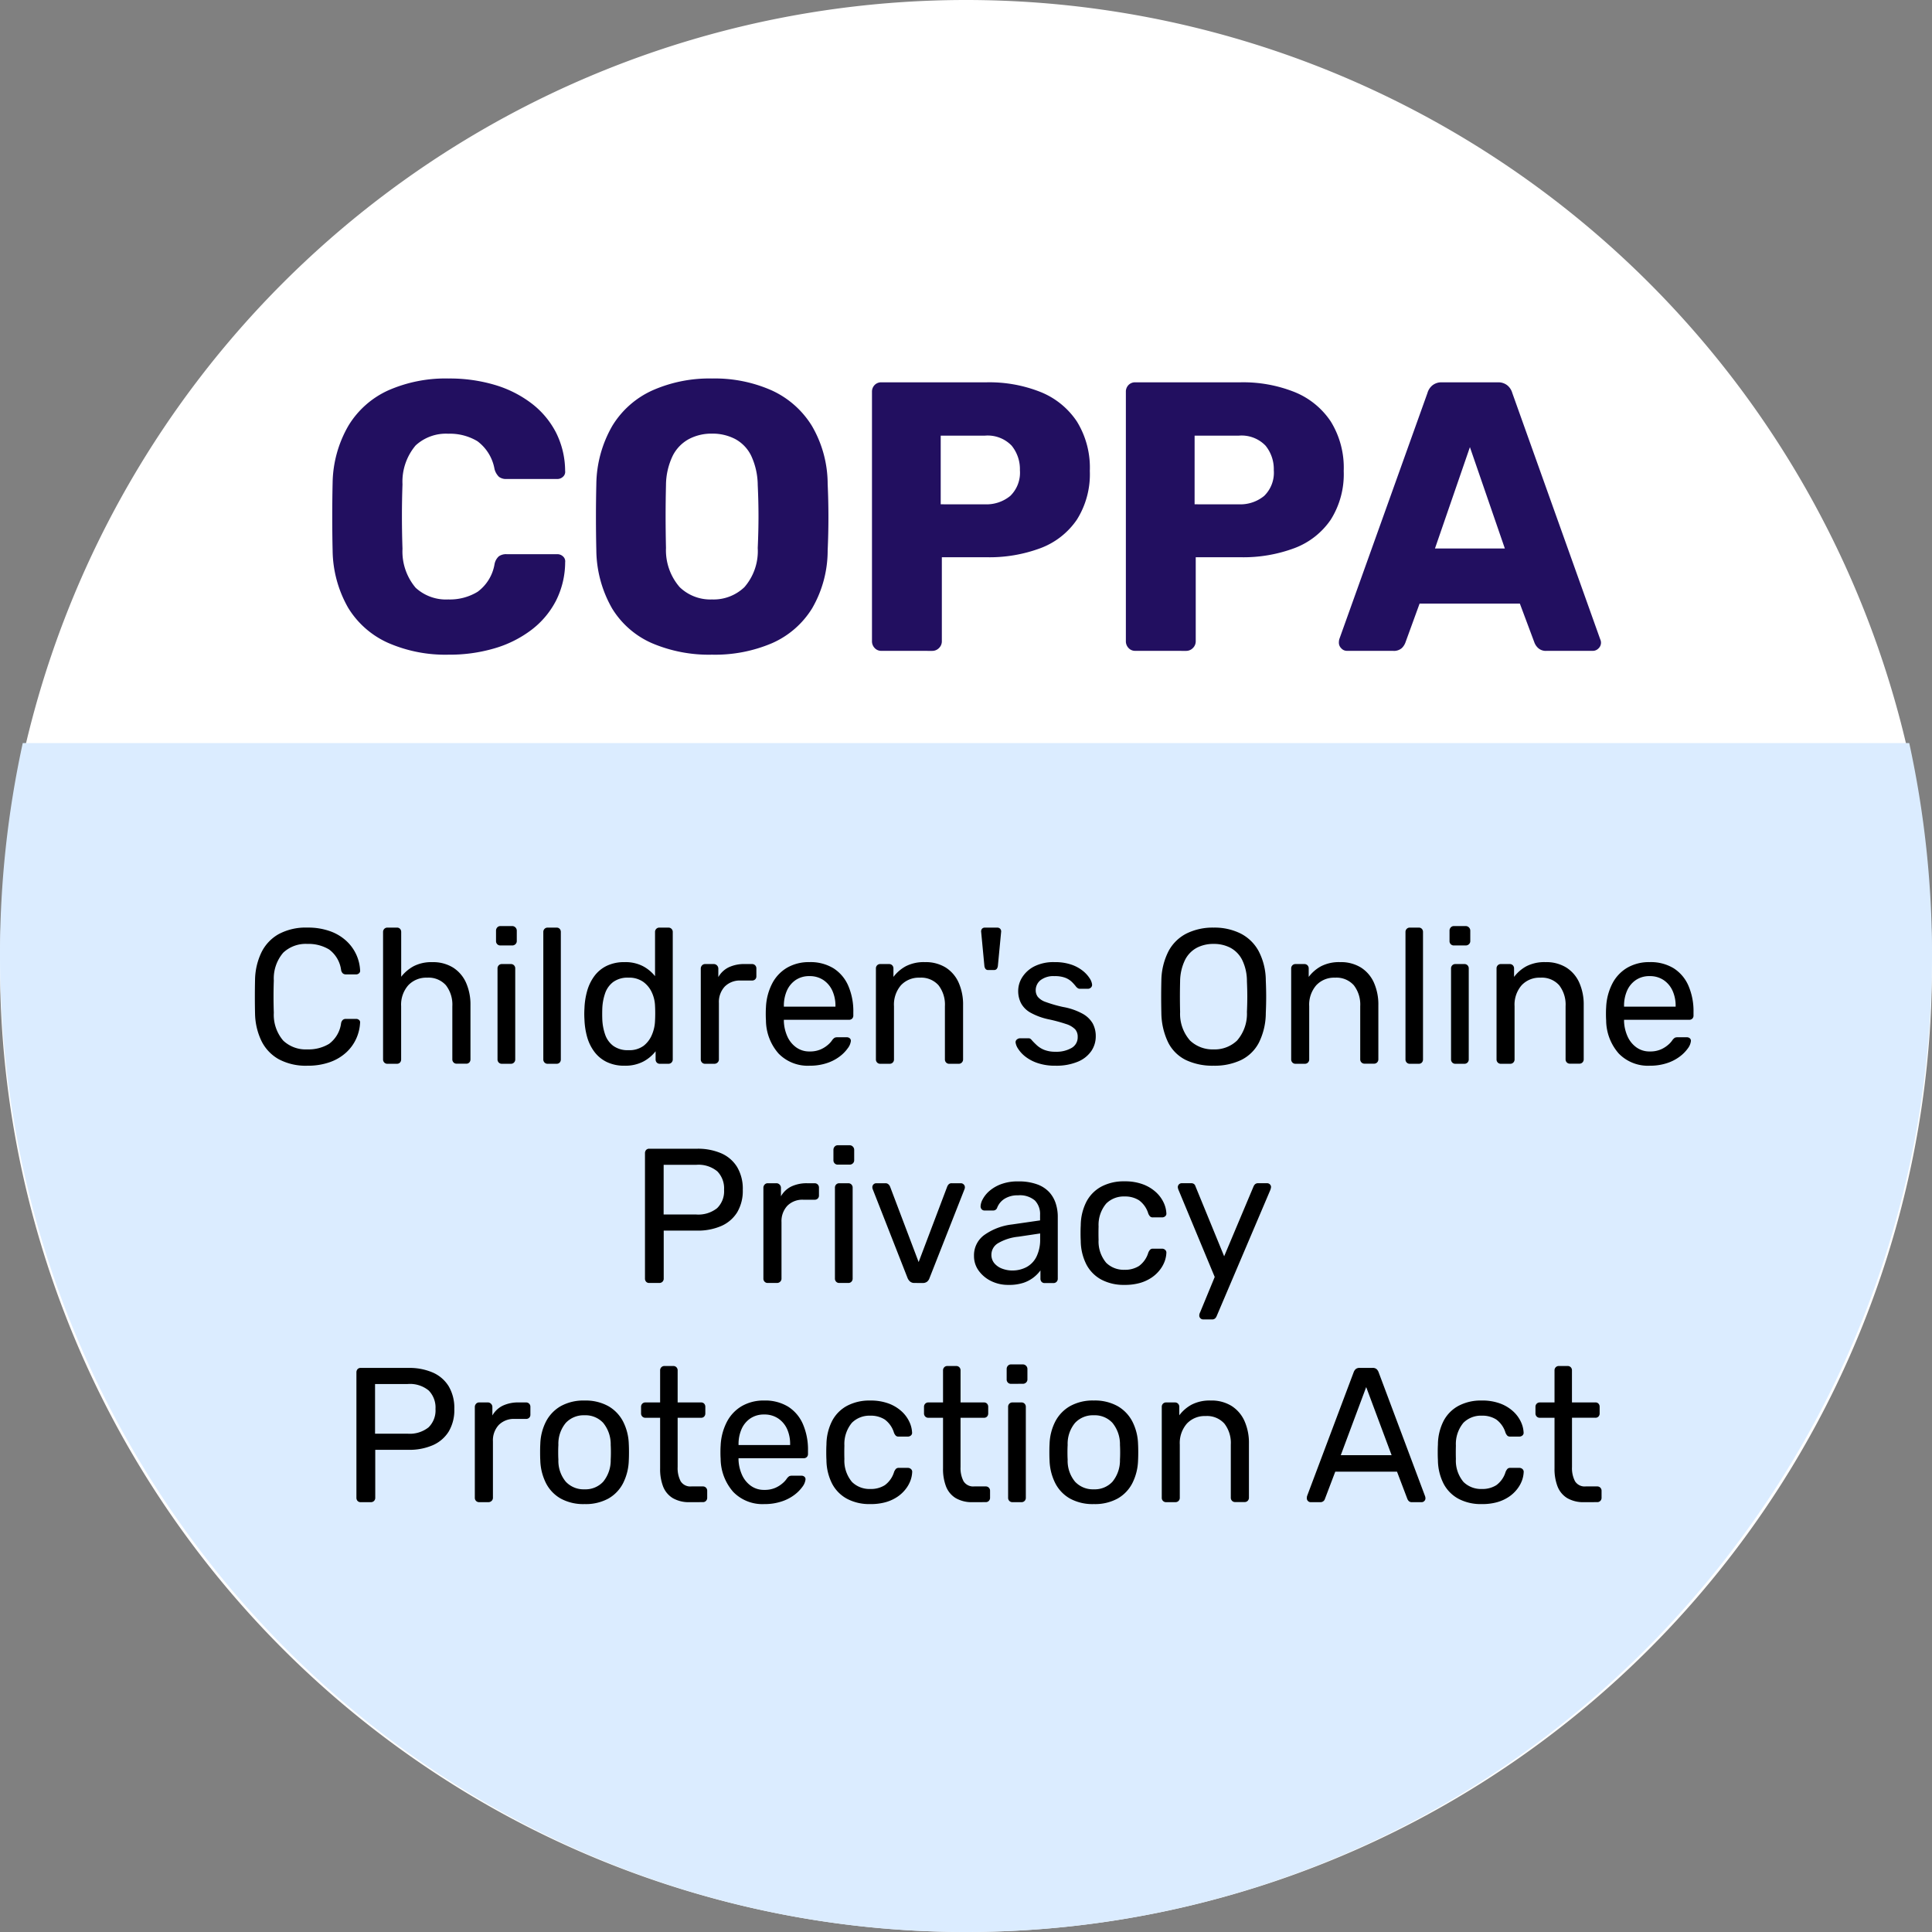
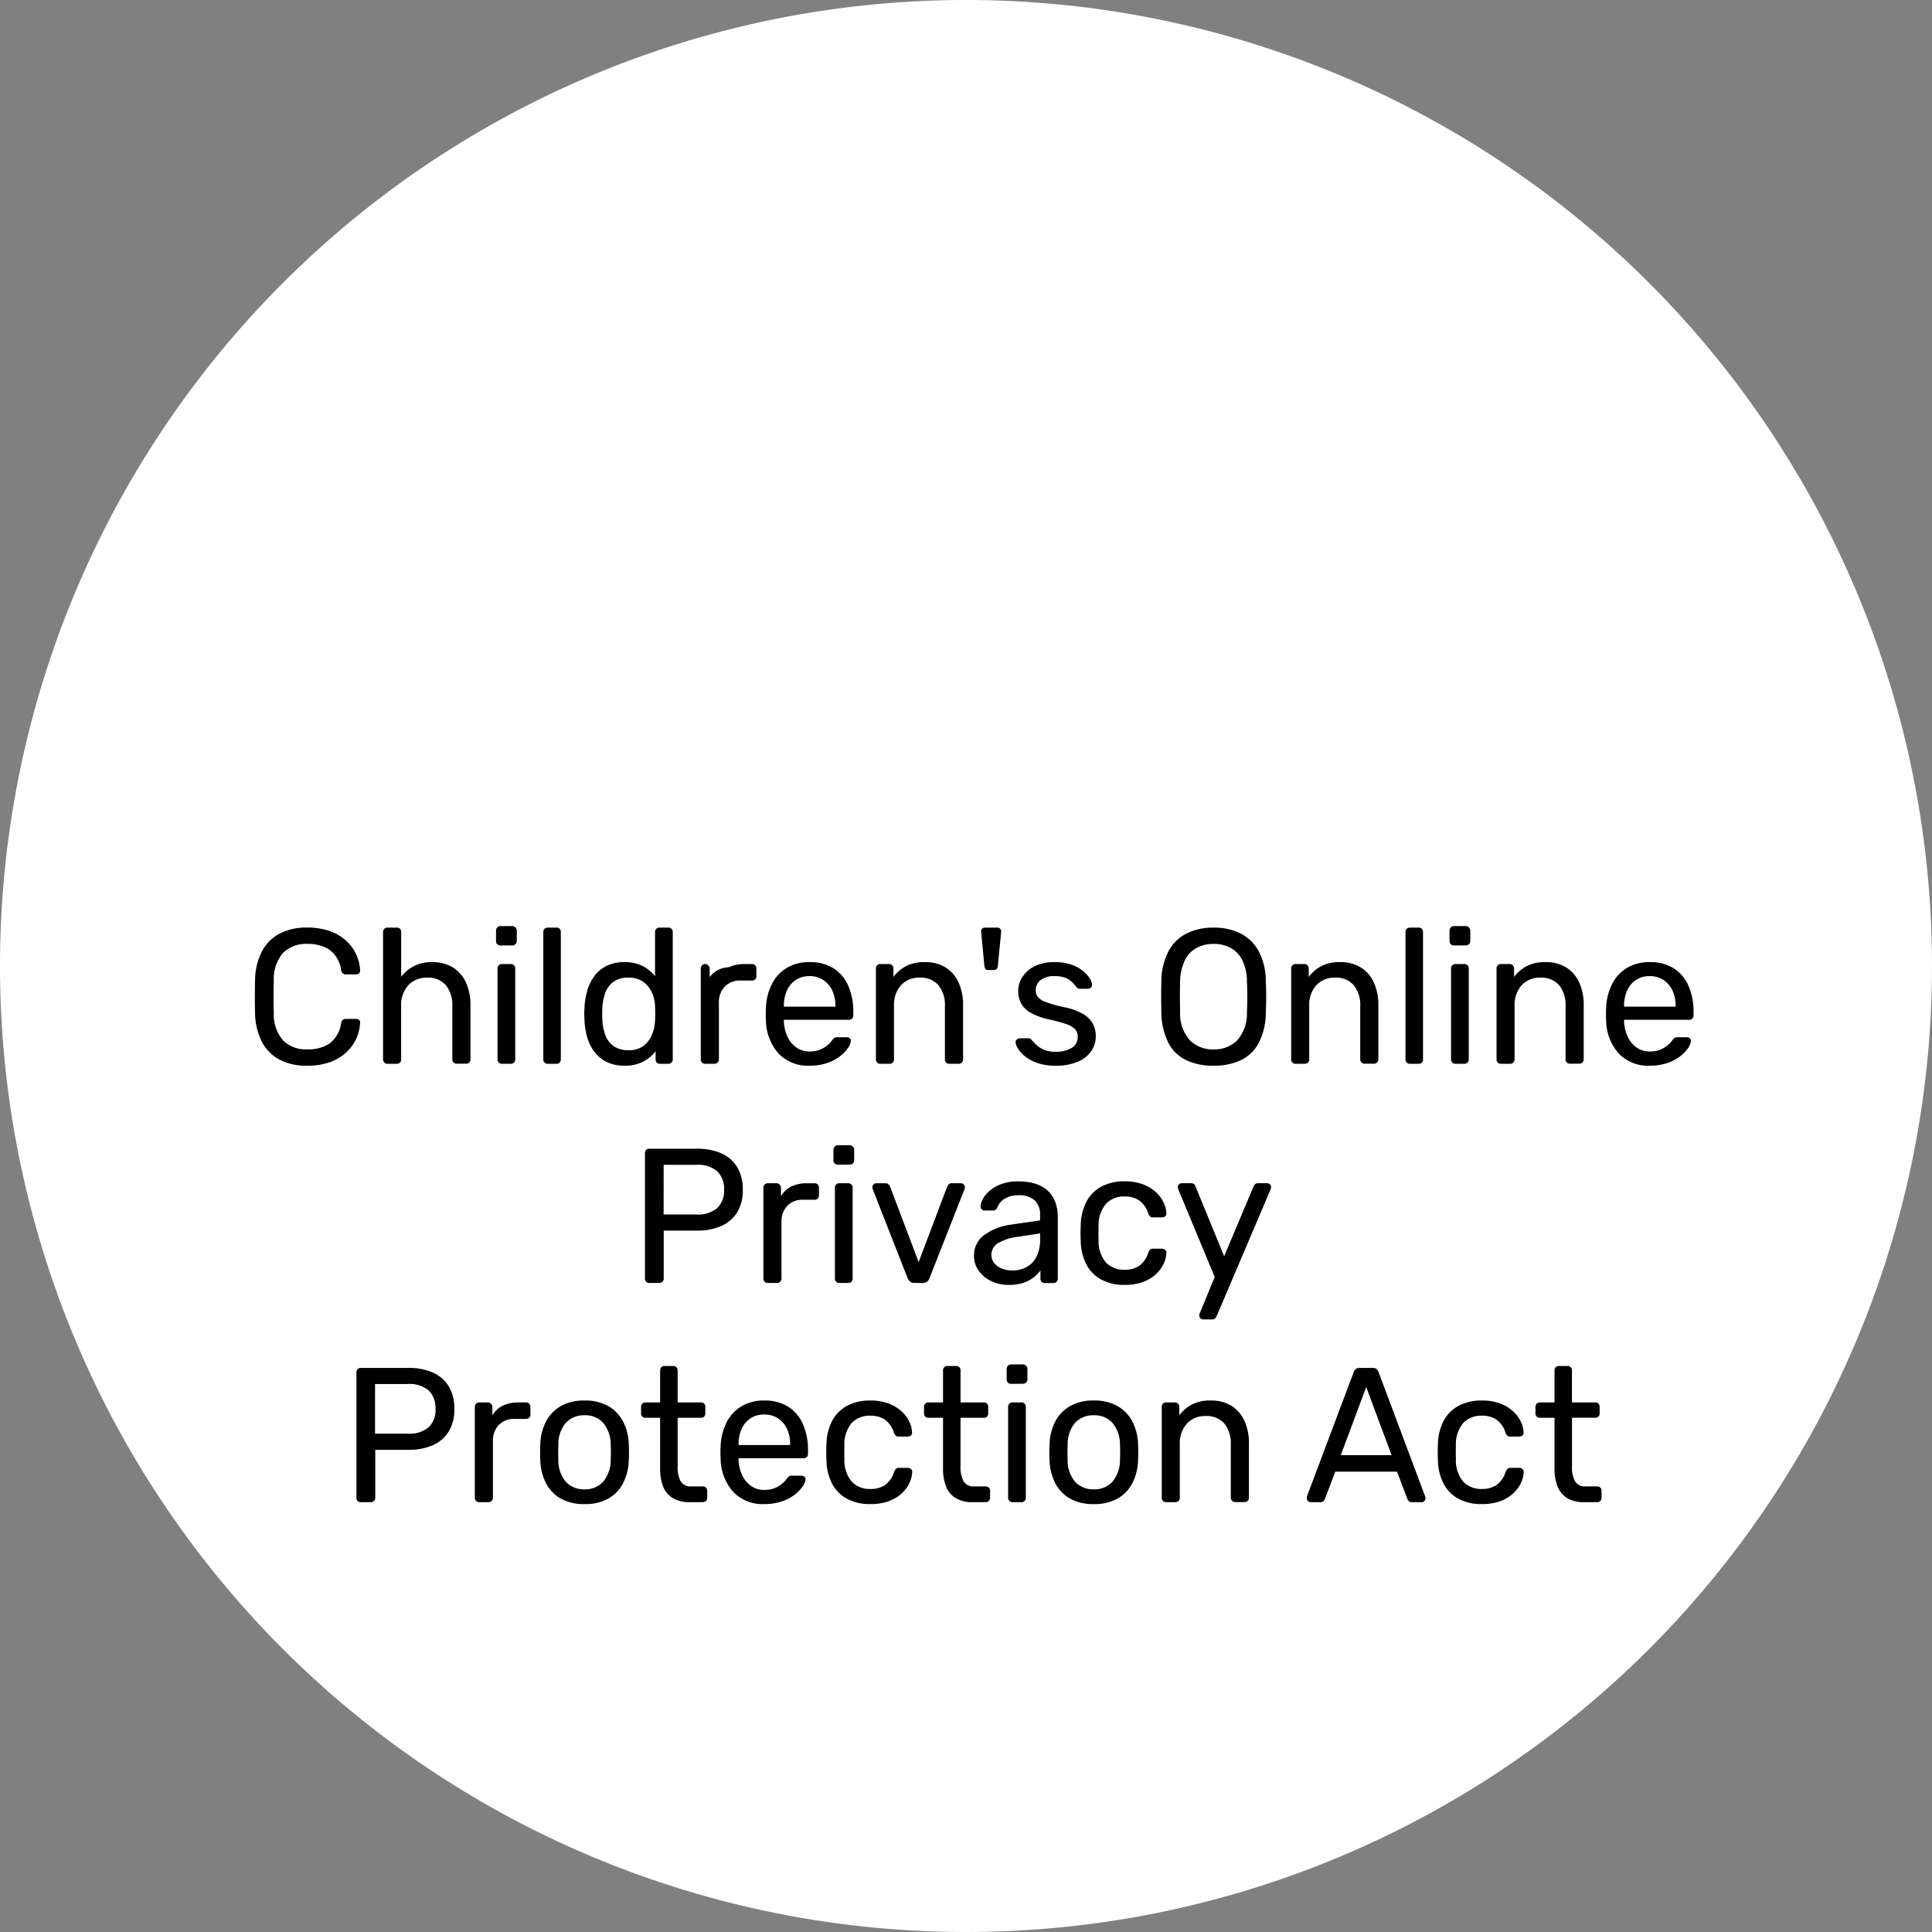
<svg xmlns="http://www.w3.org/2000/svg" width="143" height="143" viewBox="0 0 143 143">
  <rect x="0" y="0" width="143" height="143" fill="#808080" stroke="none" />
  <g transform="translate(-16055 4572)">
    <path d="M71.5,0A71.5,71.5,0,1,1,0,71.5,71.5,71.5,0,0,1,71.5,0Z" transform="translate(16055 -4572)" fill="#fff" />
-     <path d="M0,15.678A73.4,73.4,0,0,1,1.685,0H141.315A73.4,73.4,0,0,1,143,15.678C143,55.62,110.988,88,71.5,88S0,55.62,0,15.678Z" transform="translate(16055 -4517)" fill="#dbecff" />
-     <path d="M-49.508.283A4.23,4.23,0,0,1-51.633-.2a3.134,3.134,0,0,1-1.275-1.349,4.867,4.867,0,0,1-.474-2.016q-.014-.582-.014-1.249t.014-1.278a4.867,4.867,0,0,1,.474-2.016,3.134,3.134,0,0,1,1.275-1.349,4.23,4.23,0,0,1,2.125-.483,4.822,4.822,0,0,1,1.686.27,3.513,3.513,0,0,1,1.205.724,3.176,3.176,0,0,1,.732,1.015,3.174,3.174,0,0,1,.279,1.157.241.241,0,0,1-.077.213.3.3,0,0,1-.216.085h-.766a.34.34,0,0,1-.216-.071.438.438,0,0,1-.132-.256A2.253,2.253,0,0,0-47.9-8.32a2.945,2.945,0,0,0-1.609-.412,2.429,2.429,0,0,0-1.784.646,2.932,2.932,0,0,0-.7,2.065q-.042,1.164,0,2.385a2.932,2.932,0,0,0,.7,2.065,2.429,2.429,0,0,0,1.784.646A2.945,2.945,0,0,0-47.9-1.336a2.253,2.253,0,0,0,.885-1.519.438.438,0,0,1,.132-.256.34.34,0,0,1,.216-.071h.766a.32.32,0,0,1,.216.078.224.224,0,0,1,.077.206,3.234,3.234,0,0,1-.279,1.164,3.152,3.152,0,0,1-.732,1.022,3.513,3.513,0,0,1-1.205.724A4.822,4.822,0,0,1-49.508.283Zm5.922-.142a.308.308,0,0,1-.23-.092.321.321,0,0,1-.091-.234V-9.612a.321.321,0,0,1,.091-.234.308.308,0,0,1,.23-.092h.7a.3.3,0,0,1,.237.092.336.336,0,0,1,.084.234V-6.3a2.955,2.955,0,0,1,.92-.781,2.847,2.847,0,0,1,1.379-.3,2.8,2.8,0,0,1,1.54.4,2.556,2.556,0,0,1,.961,1.121,3.979,3.979,0,0,1,.327,1.668v4a.336.336,0,0,1-.084.234.3.3,0,0,1-.237.092h-.7a.308.308,0,0,1-.23-.092.321.321,0,0,1-.091-.234V-4.118a2.336,2.336,0,0,0-.474-1.554,1.722,1.722,0,0,0-1.393-.561,1.828,1.828,0,0,0-1.393.561,2.174,2.174,0,0,0-.529,1.554V-.186a.336.336,0,0,1-.084.234.3.3,0,0,1-.237.092Zm8.472,0a.309.309,0,0,1-.23-.092.321.321,0,0,1-.091-.234V-6.915a.321.321,0,0,1,.091-.234.309.309,0,0,1,.23-.092h.669a.308.308,0,0,1,.23.092.321.321,0,0,1,.091.234V-.186a.321.321,0,0,1-.091.234.308.308,0,0,1-.23.092Zm-.111-8.759a.308.308,0,0,1-.23-.092.321.321,0,0,1-.091-.234v-.767a.345.345,0,0,1,.091-.241.3.3,0,0,1,.23-.1h.878a.32.32,0,0,1,.237.1.332.332,0,0,1,.1.241v.767a.308.308,0,0,1-.1.234.332.332,0,0,1-.237.092Zm3.5,8.759a.308.308,0,0,1-.23-.092.321.321,0,0,1-.091-.234V-9.612a.321.321,0,0,1,.091-.234.308.308,0,0,1,.23-.092h.655a.3.3,0,0,1,.237.092.336.336,0,0,1,.084.234V-.186a.336.336,0,0,1-.084.234.3.3,0,0,1-.237.092Zm5.7.142A2.945,2.945,0,0,1-27.353.006a2.517,2.517,0,0,1-.913-.752A3.316,3.316,0,0,1-28.8-1.833,5.514,5.514,0,0,1-29-3.124q-.014-.227-.014-.426T-29-3.976a5.472,5.472,0,0,1,.2-1.278,3.4,3.4,0,0,1,.529-1.093,2.488,2.488,0,0,1,.913-.759,2.945,2.945,0,0,1,1.324-.277,2.814,2.814,0,0,1,1.366.3,2.894,2.894,0,0,1,.892.738V-9.612a.321.321,0,0,1,.091-.234.308.308,0,0,1,.23-.092h.669a.308.308,0,0,1,.23.092.321.321,0,0,1,.091.234V-.186a.321.321,0,0,1-.091.234.308.308,0,0,1-.23.092h-.627a.3.3,0,0,1-.237-.092.336.336,0,0,1-.084-.234v-.6a2.84,2.84,0,0,1-.906.759A2.874,2.874,0,0,1-26.029.283Zm.293-1.15a1.762,1.762,0,0,0,1.115-.327A2.012,2.012,0,0,0-24-2.024a2.865,2.865,0,0,0,.223-1.029q.014-.227.014-.547t-.014-.547a2.556,2.556,0,0,0-.23-.98,1.967,1.967,0,0,0-.641-.795,1.8,1.8,0,0,0-1.094-.312,1.814,1.814,0,0,0-1.129.319,1.758,1.758,0,0,0-.6.838,3.913,3.913,0,0,0-.209,1.114q-.014.412,0,.823a3.913,3.913,0,0,0,.209,1.114,1.758,1.758,0,0,0,.6.838A1.814,1.814,0,0,0-25.737-.867ZM-20.066.141A.308.308,0,0,1-20.3.048a.321.321,0,0,1-.091-.234V-6.9a.345.345,0,0,1,.091-.241.3.3,0,0,1,.23-.1h.641a.32.32,0,0,1,.237.1.332.332,0,0,1,.1.241v.625A1.782,1.782,0,0,1-18.324-7a2.65,2.65,0,0,1,1.184-.241h.543a.308.308,0,0,1,.23.092.321.321,0,0,1,.091.234v.582a.3.3,0,0,1-.091.227.322.322,0,0,1-.23.085h-.836a1.57,1.57,0,0,0-1.184.447,1.673,1.673,0,0,0-.432,1.214V-.186a.308.308,0,0,1-.1.234.332.332,0,0,1-.237.092Zm7.733.142a3.009,3.009,0,0,1-2.3-.9,3.753,3.753,0,0,1-.934-2.463q-.014-.185-.014-.476t.014-.476a4.215,4.215,0,0,1,.46-1.767A2.9,2.9,0,0,1-14-6.972a3.211,3.211,0,0,1,1.651-.412,3.259,3.259,0,0,1,1.777.454A2.881,2.881,0,0,1-9.476-5.637,4.744,4.744,0,0,1-9.1-3.678v.241A.315.315,0,0,1-9.19-3.2a.322.322,0,0,1-.23.085h-4.821v.128A3.017,3.017,0,0,0-13.99-1.9a1.992,1.992,0,0,0,.648.816,1.637,1.637,0,0,0,1,.312,1.974,1.974,0,0,0,.836-.156,2.138,2.138,0,0,0,.543-.348,1.649,1.649,0,0,0,.279-.305.732.732,0,0,1,.2-.206.52.52,0,0,1,.223-.035h.683a.32.32,0,0,1,.216.078.241.241,0,0,1,.077.22A1.11,1.11,0,0,1-9.518-1a2.767,2.767,0,0,1-.592.6,3.214,3.214,0,0,1-.948.49A3.953,3.953,0,0,1-12.332.283ZM-14.241-4.09h3.818v-.043a2.676,2.676,0,0,0-.23-1.136,1.88,1.88,0,0,0-.662-.788,1.8,1.8,0,0,0-1.031-.291,1.769,1.769,0,0,0-1.024.291,1.85,1.85,0,0,0-.648.788,2.747,2.747,0,0,0-.223,1.136ZM-7.107.141a.308.308,0,0,1-.23-.092.321.321,0,0,1-.091-.234V-6.915a.321.321,0,0,1,.091-.234.308.308,0,0,1,.23-.092h.655a.308.308,0,0,1,.23.092.321.321,0,0,1,.091.234v.625a2.857,2.857,0,0,1,.913-.788A2.9,2.9,0,0,1-3.8-7.383a2.8,2.8,0,0,1,1.54.4A2.556,2.556,0,0,1-1.3-5.857,3.979,3.979,0,0,1-.976-4.189v4a.321.321,0,0,1-.091.234A.308.308,0,0,1-1.3.141h-.7a.308.308,0,0,1-.23-.092.321.321,0,0,1-.091-.234V-4.118a2.336,2.336,0,0,0-.474-1.554,1.722,1.722,0,0,0-1.393-.561,1.805,1.805,0,0,0-1.386.561A2.192,2.192,0,0,0-6.09-4.118V-.186A.321.321,0,0,1-6.18.048a.308.308,0,0,1-.23.092ZM.877-6.8a.227.227,0,0,1-.2-.092A.477.477,0,0,1,.6-7.113l-.237-2.5a.306.306,0,0,1,.063-.241A.276.276,0,0,1,.64-9.938h.906a.3.3,0,0,1,.223.085.291.291,0,0,1,.07.241L1.6-7.113a.477.477,0,0,1-.077.22.242.242,0,0,1-.216.092ZM5.866.283a4,4,0,0,1-1.338-.2A3.043,3.043,0,0,1,3.622-.4,2.326,2.326,0,0,1,3.1-.967a1.136,1.136,0,0,1-.188-.454.255.255,0,0,1,.1-.241.367.367,0,0,1,.223-.085h.627a.3.3,0,0,1,.118.021.451.451,0,0,1,.132.121,5.48,5.48,0,0,0,.4.4,1.8,1.8,0,0,0,.55.327,2.257,2.257,0,0,0,.815.128,2.24,2.24,0,0,0,1.17-.277.9.9,0,0,0,.46-.816.826.826,0,0,0-.188-.568A1.615,1.615,0,0,0,6.653-2.8a11.627,11.627,0,0,0-1.317-.355,4.776,4.776,0,0,1-1.324-.49,1.777,1.777,0,0,1-.7-.7,1.966,1.966,0,0,1-.209-.916,1.888,1.888,0,0,1,.307-1.015,2.286,2.286,0,0,1,.9-.8A3.159,3.159,0,0,1,5.8-7.383a3.693,3.693,0,0,1,1.24.185,2.8,2.8,0,0,1,.85.461,2.324,2.324,0,0,1,.5.547,1.073,1.073,0,0,1,.181.454.269.269,0,0,1-.084.234.315.315,0,0,1-.223.092H7.677a.279.279,0,0,1-.16-.043.78.78,0,0,1-.118-.1,3.338,3.338,0,0,0-.327-.369,1.471,1.471,0,0,0-.488-.305A2.142,2.142,0,0,0,5.8-6.347a1.573,1.573,0,0,0-1.045.3A.948.948,0,0,0,4.4-5.3a.806.806,0,0,0,.153.483,1.3,1.3,0,0,0,.585.383,9.843,9.843,0,0,0,1.282.369,4.721,4.721,0,0,1,1.449.5,1.944,1.944,0,0,1,.752.724,1.966,1.966,0,0,1,.223.951A1.916,1.916,0,0,1,8.513-.8a2.248,2.248,0,0,1-1,.788A4.12,4.12,0,0,1,5.866.283Zm11.7,0a4.6,4.6,0,0,1-2.048-.419,2.907,2.907,0,0,1-1.31-1.292A5.153,5.153,0,0,1,13.7-3.621q-.014-.625-.014-1.2t.014-1.2A4.919,4.919,0,0,1,14.233-8.2a3.1,3.1,0,0,1,1.338-1.306,4.379,4.379,0,0,1,2-.433,4.347,4.347,0,0,1,1.986.433A3.138,3.138,0,0,1,20.9-8.2,4.739,4.739,0,0,1,21.43-6.02q.028.625.028,1.2t-.028,1.2a4.958,4.958,0,0,1-.509,2.193A2.945,2.945,0,0,1,19.6-.136,4.561,4.561,0,0,1,17.57.283Zm0-1.207a2.393,2.393,0,0,0,1.735-.653,3.008,3.008,0,0,0,.732-2.115q.028-.639.028-1.143t-.028-1.129a3.577,3.577,0,0,0-.355-1.59,2.083,2.083,0,0,0-.871-.894,2.638,2.638,0,0,0-1.24-.284,2.638,2.638,0,0,0-1.24.284,2.082,2.082,0,0,0-.871.894,3.7,3.7,0,0,0-.369,1.59q-.014.625-.014,1.129t.014,1.143a2.988,2.988,0,0,0,.739,2.115A2.417,2.417,0,0,0,17.57-.924ZM23.632.141A.308.308,0,0,1,23.4.048a.321.321,0,0,1-.091-.234V-6.915a.321.321,0,0,1,.091-.234.308.308,0,0,1,.23-.092h.655a.308.308,0,0,1,.23.092.321.321,0,0,1,.091.234v.625a2.857,2.857,0,0,1,.913-.788,2.9,2.9,0,0,1,1.414-.305,2.8,2.8,0,0,1,1.54.4,2.556,2.556,0,0,1,.961,1.121,3.979,3.979,0,0,1,.327,1.668v4a.321.321,0,0,1-.091.234.308.308,0,0,1-.23.092h-.7a.308.308,0,0,1-.23-.092.321.321,0,0,1-.091-.234V-4.118a2.336,2.336,0,0,0-.474-1.554,1.722,1.722,0,0,0-1.393-.561,1.805,1.805,0,0,0-1.386.561,2.192,2.192,0,0,0-.523,1.554V-.186a.321.321,0,0,1-.091.234.308.308,0,0,1-.23.092Zm8.458,0a.308.308,0,0,1-.23-.092.321.321,0,0,1-.091-.234V-9.612a.321.321,0,0,1,.091-.234.308.308,0,0,1,.23-.092h.655a.3.3,0,0,1,.237.092.336.336,0,0,1,.084.234V-.186a.336.336,0,0,1-.084.234.3.3,0,0,1-.237.092Zm3.372,0a.308.308,0,0,1-.23-.092.321.321,0,0,1-.091-.234V-6.915a.321.321,0,0,1,.091-.234.308.308,0,0,1,.23-.092h.669a.308.308,0,0,1,.23.092.321.321,0,0,1,.091.234V-.186a.321.321,0,0,1-.091.234.308.308,0,0,1-.23.092ZM35.35-8.618a.308.308,0,0,1-.23-.092.321.321,0,0,1-.091-.234v-.767a.345.345,0,0,1,.091-.241.3.3,0,0,1,.23-.1h.878a.32.32,0,0,1,.237.1.332.332,0,0,1,.1.241v.767a.308.308,0,0,1-.1.234.332.332,0,0,1-.237.092ZM38.834.141A.308.308,0,0,1,38.6.048a.321.321,0,0,1-.091-.234V-6.915a.321.321,0,0,1,.091-.234.308.308,0,0,1,.23-.092h.655a.308.308,0,0,1,.23.092.321.321,0,0,1,.091.234v.625a2.857,2.857,0,0,1,.913-.788,2.9,2.9,0,0,1,1.414-.305,2.8,2.8,0,0,1,1.54.4,2.556,2.556,0,0,1,.961,1.121,3.979,3.979,0,0,1,.327,1.668v4a.321.321,0,0,1-.091.234.308.308,0,0,1-.23.092h-.7a.308.308,0,0,1-.23-.092.321.321,0,0,1-.091-.234V-4.118a2.336,2.336,0,0,0-.474-1.554,1.722,1.722,0,0,0-1.393-.561,1.805,1.805,0,0,0-1.386.561,2.192,2.192,0,0,0-.523,1.554V-.186a.321.321,0,0,1-.091.234.308.308,0,0,1-.23.092ZM49.856.283a3.009,3.009,0,0,1-2.3-.9,3.753,3.753,0,0,1-.934-2.463q-.014-.185-.014-.476t.014-.476a4.215,4.215,0,0,1,.46-1.767A2.9,2.9,0,0,1,48.19-6.972a3.211,3.211,0,0,1,1.651-.412,3.259,3.259,0,0,1,1.777.454,2.881,2.881,0,0,1,1.094,1.292,4.744,4.744,0,0,1,.376,1.959v.241A.315.315,0,0,1,53-3.2a.322.322,0,0,1-.23.085H47.947v.128A3.017,3.017,0,0,0,48.2-1.9a1.992,1.992,0,0,0,.648.816,1.637,1.637,0,0,0,1,.312,1.974,1.974,0,0,0,.836-.156,2.138,2.138,0,0,0,.543-.348,1.649,1.649,0,0,0,.279-.305.732.732,0,0,1,.2-.206.52.52,0,0,1,.223-.035H52.6a.32.32,0,0,1,.216.078.241.241,0,0,1,.077.22A1.11,1.11,0,0,1,52.67-1a2.767,2.767,0,0,1-.592.6,3.214,3.214,0,0,1-.948.49A3.953,3.953,0,0,1,49.856.283ZM47.947-4.09h3.818v-.043a2.676,2.676,0,0,0-.23-1.136,1.88,1.88,0,0,0-.662-.788,1.8,1.8,0,0,0-1.031-.291,1.769,1.769,0,0,0-1.024.291,1.85,1.85,0,0,0-.648.788,2.747,2.747,0,0,0-.223,1.136ZM-24.2,16.364a.3.3,0,0,1-.237-.092.336.336,0,0,1-.084-.234V6.768a.356.356,0,0,1,.084-.248.3.3,0,0,1,.237-.092h3.539a4.344,4.344,0,0,1,1.791.341A2.6,2.6,0,0,1-17.7,7.783a3.139,3.139,0,0,1,.418,1.682A3.1,3.1,0,0,1-17.7,11.14a2.614,2.614,0,0,1-1.177,1.008,4.344,4.344,0,0,1-1.791.341h-2.466v3.549a.321.321,0,0,1-.091.234.326.326,0,0,1-.244.092Zm1.059-5.068h2.411a2.234,2.234,0,0,0,1.547-.468,1.748,1.748,0,0,0,.516-1.363,1.8,1.8,0,0,0-.5-1.363,2.182,2.182,0,0,0-1.561-.483h-2.411Zm7.706,5.068a.308.308,0,0,1-.23-.092.321.321,0,0,1-.091-.234V9.323a.345.345,0,0,1,.091-.241.3.3,0,0,1,.23-.1h.641a.32.32,0,0,1,.237.1.332.332,0,0,1,.1.241v.625a1.782,1.782,0,0,1,.766-.724,2.65,2.65,0,0,1,1.184-.241h.543a.308.308,0,0,1,.23.092.321.321,0,0,1,.091.234v.582a.3.3,0,0,1-.091.227.322.322,0,0,1-.23.085h-.836a1.57,1.57,0,0,0-1.184.447,1.673,1.673,0,0,0-.432,1.214v4.174a.308.308,0,0,1-.1.234.332.332,0,0,1-.237.092Zm5.295,0a.308.308,0,0,1-.23-.092.321.321,0,0,1-.091-.234V9.309a.321.321,0,0,1,.091-.234.308.308,0,0,1,.23-.092h.669a.308.308,0,0,1,.23.092.321.321,0,0,1,.091.234v6.729a.321.321,0,0,1-.091.234.308.308,0,0,1-.23.092Zm-.111-8.759a.308.308,0,0,1-.23-.092.321.321,0,0,1-.091-.234V6.512a.345.345,0,0,1,.091-.241.3.3,0,0,1,.23-.1h.878a.32.32,0,0,1,.237.1.332.332,0,0,1,.1.241v.767a.308.308,0,0,1-.1.234.332.332,0,0,1-.237.092Zm5.685,8.759a.494.494,0,0,1-.327-.1.7.7,0,0,1-.188-.256L-7.664,9.423a.386.386,0,0,1-.028-.142.292.292,0,0,1,.084-.213A.281.281,0,0,1-7.4,8.983h.669a.317.317,0,0,1,.237.085.494.494,0,0,1,.111.156l2.118,5.593,2.118-5.593a.539.539,0,0,1,.1-.156.294.294,0,0,1,.23-.085h.683a.288.288,0,0,1,.2.085.28.28,0,0,1,.091.213.386.386,0,0,1-.028.142l-2.592,6.587a.581.581,0,0,1-.174.256.518.518,0,0,1-.341.1Zm6.939.142A2.809,2.809,0,0,1,1.1,16.222a2.462,2.462,0,0,1-.92-.767,1.822,1.822,0,0,1-.348-1.093A1.849,1.849,0,0,1,.613,12.8a4.431,4.431,0,0,1,2.034-.767l2.076-.3v-.412A1.439,1.439,0,0,0,4.34,10.26a1.713,1.713,0,0,0-1.247-.383,1.8,1.8,0,0,0-1,.256,1.356,1.356,0,0,0-.543.653A.3.3,0,0,1,1.254,11H.626a.282.282,0,0,1-.23-.092.333.333,0,0,1-.077-.22,1.209,1.209,0,0,1,.16-.525,2.149,2.149,0,0,1,.495-.61,2.838,2.838,0,0,1,.857-.5,3.488,3.488,0,0,1,1.275-.206,3.935,3.935,0,0,1,1.407.22,2.26,2.26,0,0,1,.9.589,2.267,2.267,0,0,1,.474.838,3.173,3.173,0,0,1,.146.951v4.6a.321.321,0,0,1-.091.234.308.308,0,0,1-.23.092H5.071a.3.3,0,0,1-.237-.092.336.336,0,0,1-.084-.234v-.61a2.554,2.554,0,0,1-1.254.916A3.4,3.4,0,0,1,2.368,16.506Zm.293-1.065a2.216,2.216,0,0,0,1.045-.248,1.751,1.751,0,0,0,.745-.774,2.858,2.858,0,0,0,.272-1.32v-.4l-1.616.241a3.682,3.682,0,0,0-1.491.476.988.988,0,0,0-.5.845.966.966,0,0,0,.23.66,1.383,1.383,0,0,0,.585.39A2.146,2.146,0,0,0,2.661,15.442Zm8.3,1.065a3.522,3.522,0,0,1-1.707-.39,2.689,2.689,0,0,1-1.108-1.121,3.909,3.909,0,0,1-.418-1.753q-.014-.213-.014-.568t.014-.568a3.909,3.909,0,0,1,.418-1.753A2.689,2.689,0,0,1,9.259,9.231a3.522,3.522,0,0,1,1.707-.39,3.792,3.792,0,0,1,1.386.227,2.937,2.937,0,0,1,.954.582,2.467,2.467,0,0,1,.564.767,2.073,2.073,0,0,1,.2.781.251.251,0,0,1-.084.227.348.348,0,0,1-.237.085h-.669a.3.3,0,0,1-.209-.064.678.678,0,0,1-.139-.22,1.887,1.887,0,0,0-.683-.98,1.913,1.913,0,0,0-1.073-.284,1.833,1.833,0,0,0-1.359.525,2.455,2.455,0,0,0-.564,1.689q-.014.511,0,.994a2.449,2.449,0,0,0,.564,1.7,1.846,1.846,0,0,0,1.359.518,1.913,1.913,0,0,0,1.073-.284,1.887,1.887,0,0,0,.683-.98.788.788,0,0,1,.139-.227.281.281,0,0,1,.209-.071h.669a.332.332,0,0,1,.237.092.269.269,0,0,1,.084.234,2.105,2.105,0,0,1-.125.61,2.356,2.356,0,0,1-.355.632,2.613,2.613,0,0,1-.606.568,3.057,3.057,0,0,1-.864.4A4.069,4.069,0,0,1,10.966,16.506Zm5.824,2.555a.265.265,0,0,1-.2-.085.275.275,0,0,1-.084-.2.475.475,0,0,1,.014-.114.738.738,0,0,1,.056-.142l1.073-2.6-2.661-6.4a.765.765,0,0,1-.07-.241.292.292,0,0,1,.084-.213.281.281,0,0,1,.209-.085H15.9a.328.328,0,0,1,.23.071.361.361,0,0,1,.1.17l2.118,5.167,2.174-5.167a.486.486,0,0,1,.118-.17.328.328,0,0,1,.23-.071h.655a.281.281,0,0,1,.209.085.275.275,0,0,1,.084.2.89.89,0,0,1-.07.256l-3.957,9.3a.486.486,0,0,1-.118.17.328.328,0,0,1-.23.071ZM-45.558,32.588a.3.3,0,0,1-.237-.092.336.336,0,0,1-.084-.234v-9.27a.356.356,0,0,1,.084-.248.3.3,0,0,1,.237-.092h3.539a4.344,4.344,0,0,1,1.791.341,2.6,2.6,0,0,1,1.177,1.015,3.139,3.139,0,0,1,.418,1.682,3.1,3.1,0,0,1-.418,1.675,2.614,2.614,0,0,1-1.177,1.008,4.344,4.344,0,0,1-1.791.341h-2.466v3.549a.321.321,0,0,1-.091.234.326.326,0,0,1-.244.092ZM-44.5,27.52h2.411a2.234,2.234,0,0,0,1.547-.468,1.748,1.748,0,0,0,.516-1.363,1.8,1.8,0,0,0-.5-1.363,2.182,2.182,0,0,0-1.561-.483H-44.5Zm7.706,5.068a.309.309,0,0,1-.23-.092.321.321,0,0,1-.091-.234V25.547a.345.345,0,0,1,.091-.241.3.3,0,0,1,.23-.1h.641a.32.32,0,0,1,.237.1.332.332,0,0,1,.1.241v.625a1.782,1.782,0,0,1,.766-.724,2.65,2.65,0,0,1,1.184-.241h.543a.308.308,0,0,1,.23.092.321.321,0,0,1,.091.234v.582a.3.3,0,0,1-.091.227.322.322,0,0,1-.23.085h-.836a1.57,1.57,0,0,0-1.184.447,1.673,1.673,0,0,0-.432,1.214v4.174a.308.308,0,0,1-.1.234.332.332,0,0,1-.237.092Zm7.8.142a3.484,3.484,0,0,1-1.77-.412,2.747,2.747,0,0,1-1.087-1.143,3.991,3.991,0,0,1-.418-1.668q-.014-.241-.014-.618t.014-.6a3.9,3.9,0,0,1,.425-1.675,2.8,2.8,0,0,1,1.094-1.136,3.454,3.454,0,0,1,1.756-.412,3.454,3.454,0,0,1,1.756.412,2.8,2.8,0,0,1,1.094,1.136,3.9,3.9,0,0,1,.425,1.675q.014.227.014.6t-.014.618a3.991,3.991,0,0,1-.418,1.668,2.747,2.747,0,0,1-1.087,1.143A3.484,3.484,0,0,1-28.99,32.73Zm0-1.093a1.783,1.783,0,0,0,1.379-.561,2.492,2.492,0,0,0,.557-1.64q.014-.213.014-.539t-.014-.539a2.492,2.492,0,0,0-.557-1.64,1.783,1.783,0,0,0-1.379-.561,1.805,1.805,0,0,0-1.386.561,2.418,2.418,0,0,0-.55,1.64q-.014.213-.014.539t.014.539a2.418,2.418,0,0,0,.55,1.64A1.805,1.805,0,0,0-28.99,31.637Zm7.789.951a2.359,2.359,0,0,1-1.268-.305,1.756,1.756,0,0,1-.711-.866A3.585,3.585,0,0,1-23.4,30.09V26.342H-24.49a.308.308,0,0,1-.23-.092.321.321,0,0,1-.091-.234v-.483a.321.321,0,0,1,.091-.234.309.309,0,0,1,.23-.092H-23.4V22.836a.321.321,0,0,1,.091-.234.308.308,0,0,1,.23-.092h.655a.308.308,0,0,1,.23.092.321.321,0,0,1,.091.234v2.371h1.728a.3.3,0,0,1,.237.092.336.336,0,0,1,.084.234v.483a.336.336,0,0,1-.084.234.3.3,0,0,1-.237.092h-1.728V29.99a2.093,2.093,0,0,0,.223,1.05.84.84,0,0,0,.794.383h.85a.308.308,0,0,1,.23.092.321.321,0,0,1,.091.234v.511a.321.321,0,0,1-.091.234.308.308,0,0,1-.23.092Zm5.518.142a3.009,3.009,0,0,1-2.3-.9,3.753,3.753,0,0,1-.934-2.463q-.014-.185-.014-.476t.014-.476a4.215,4.215,0,0,1,.46-1.767,2.9,2.9,0,0,1,1.108-1.171,3.211,3.211,0,0,1,1.651-.412,3.259,3.259,0,0,1,1.777.454,2.881,2.881,0,0,1,1.094,1.292,4.744,4.744,0,0,1,.376,1.959v.241a.315.315,0,0,1-.091.241.322.322,0,0,1-.23.085h-4.821v.128a3.017,3.017,0,0,0,.251,1.086,1.992,1.992,0,0,0,.648.816,1.637,1.637,0,0,0,1,.312,1.974,1.974,0,0,0,.836-.156,2.138,2.138,0,0,0,.543-.348,1.649,1.649,0,0,0,.279-.305.732.732,0,0,1,.2-.206.52.52,0,0,1,.223-.035h.683a.32.32,0,0,1,.216.078.241.241,0,0,1,.077.22,1.11,1.11,0,0,1-.223.518,2.767,2.767,0,0,1-.592.6,3.214,3.214,0,0,1-.948.49A3.953,3.953,0,0,1-15.683,32.73Zm-1.909-4.372h3.818v-.043A2.676,2.676,0,0,0-14,27.18a1.88,1.88,0,0,0-.662-.788A1.8,1.8,0,0,0-15.7,26.1a1.769,1.769,0,0,0-1.024.291,1.85,1.85,0,0,0-.648.788,2.747,2.747,0,0,0-.223,1.136Zm9.74,4.372a3.522,3.522,0,0,1-1.707-.39,2.689,2.689,0,0,1-1.108-1.121,3.909,3.909,0,0,1-.418-1.753q-.014-.213-.014-.568t.014-.568a3.909,3.909,0,0,1,.418-1.753,2.689,2.689,0,0,1,1.108-1.121,3.522,3.522,0,0,1,1.707-.39,3.792,3.792,0,0,1,1.386.227,2.937,2.937,0,0,1,.954.582,2.467,2.467,0,0,1,.564.767,2.073,2.073,0,0,1,.2.781.251.251,0,0,1-.084.227.348.348,0,0,1-.237.085h-.669a.3.3,0,0,1-.209-.064.678.678,0,0,1-.139-.22,1.887,1.887,0,0,0-.683-.98,1.913,1.913,0,0,0-1.073-.284,1.833,1.833,0,0,0-1.359.525A2.455,2.455,0,0,0-9.761,28.4q-.014.511,0,.994a2.449,2.449,0,0,0,.564,1.7,1.846,1.846,0,0,0,1.359.518,1.913,1.913,0,0,0,1.073-.284,1.887,1.887,0,0,0,.683-.98.788.788,0,0,1,.139-.227.281.281,0,0,1,.209-.071h.669a.332.332,0,0,1,.237.092.269.269,0,0,1,.084.234,2.1,2.1,0,0,1-.125.61,2.356,2.356,0,0,1-.355.632,2.613,2.613,0,0,1-.606.568,3.057,3.057,0,0,1-.864.4A4.069,4.069,0,0,1-7.852,32.73Zm7.594-.142a2.359,2.359,0,0,1-1.268-.305,1.756,1.756,0,0,1-.711-.866A3.585,3.585,0,0,1-2.46,30.09V26.342H-3.547a.308.308,0,0,1-.23-.092.321.321,0,0,1-.091-.234v-.483a.321.321,0,0,1,.091-.234.308.308,0,0,1,.23-.092H-2.46V22.836a.321.321,0,0,1,.091-.234.308.308,0,0,1,.23-.092h.655a.308.308,0,0,1,.23.092.321.321,0,0,1,.091.234v2.371H.564A.3.3,0,0,1,.8,25.3a.336.336,0,0,1,.084.234v.483A.336.336,0,0,1,.8,26.25a.3.3,0,0,1-.237.092H-1.164V29.99a2.093,2.093,0,0,0,.223,1.05.84.84,0,0,0,.794.383H.7a.308.308,0,0,1,.23.092.321.321,0,0,1,.091.234v.511a.321.321,0,0,1-.091.234.308.308,0,0,1-.23.092Zm2.94,0a.308.308,0,0,1-.23-.092.321.321,0,0,1-.091-.234V25.533a.321.321,0,0,1,.091-.234.308.308,0,0,1,.23-.092h.669a.308.308,0,0,1,.23.092.321.321,0,0,1,.091.234v6.729a.321.321,0,0,1-.091.234.308.308,0,0,1-.23.092ZM2.57,23.829a.308.308,0,0,1-.23-.092A.321.321,0,0,1,2.25,23.5v-.767a.345.345,0,0,1,.091-.241.3.3,0,0,1,.23-.1h.878a.32.32,0,0,1,.237.1.332.332,0,0,1,.1.241V23.5a.308.308,0,0,1-.1.234.332.332,0,0,1-.237.092ZM8.7,32.73a3.484,3.484,0,0,1-1.77-.412,2.747,2.747,0,0,1-1.087-1.143,3.991,3.991,0,0,1-.418-1.668q-.014-.241-.014-.618t.014-.6a3.9,3.9,0,0,1,.425-1.675,2.8,2.8,0,0,1,1.094-1.136A3.454,3.454,0,0,1,8.7,25.064a3.454,3.454,0,0,1,1.756.412,2.8,2.8,0,0,1,1.094,1.136,3.9,3.9,0,0,1,.425,1.675q.014.227.014.6t-.014.618a3.991,3.991,0,0,1-.418,1.668,2.747,2.747,0,0,1-1.087,1.143A3.484,3.484,0,0,1,8.7,32.73Zm0-1.093a1.783,1.783,0,0,0,1.379-.561,2.492,2.492,0,0,0,.557-1.64q.014-.213.014-.539t-.014-.539a2.492,2.492,0,0,0-.557-1.64A1.783,1.783,0,0,0,8.7,26.157a1.805,1.805,0,0,0-1.386.561,2.418,2.418,0,0,0-.55,1.64q-.014.213-.014.539t.014.539a2.418,2.418,0,0,0,.55,1.64A1.805,1.805,0,0,0,8.7,31.637Zm5.351.951a.308.308,0,0,1-.23-.092.321.321,0,0,1-.091-.234V25.533a.321.321,0,0,1,.091-.234.308.308,0,0,1,.23-.092h.655a.309.309,0,0,1,.23.092.321.321,0,0,1,.091.234v.625a2.857,2.857,0,0,1,.913-.788,2.9,2.9,0,0,1,1.414-.305,2.8,2.8,0,0,1,1.54.4,2.556,2.556,0,0,1,.961,1.121,3.979,3.979,0,0,1,.327,1.668v4a.321.321,0,0,1-.091.234.308.308,0,0,1-.23.092h-.7a.308.308,0,0,1-.23-.092.321.321,0,0,1-.091-.234V28.329a2.336,2.336,0,0,0-.474-1.554,1.722,1.722,0,0,0-1.393-.561,1.805,1.805,0,0,0-1.386.561,2.192,2.192,0,0,0-.523,1.554v3.932a.321.321,0,0,1-.091.234.308.308,0,0,1-.23.092Zm10.7,0a.265.265,0,0,1-.2-.085.275.275,0,0,1-.084-.2.973.973,0,0,1,.014-.156l3.456-9.185a.573.573,0,0,1,.153-.227.434.434,0,0,1,.293-.085h.948a.434.434,0,0,1,.293.085.573.573,0,0,1,.153.227l3.442,9.185a.506.506,0,0,1,.028.156.275.275,0,0,1-.084.2.265.265,0,0,1-.2.085h-.711a.313.313,0,0,1-.244-.085.539.539,0,0,1-.1-.156l-.766-2.016h-4.57l-.766,2.016a.329.329,0,0,1-.1.156.337.337,0,0,1-.251.085Zm2.229-3.478h3.762l-1.881-5.04Zm10.423,3.62a3.522,3.522,0,0,1-1.707-.39,2.689,2.689,0,0,1-1.108-1.121,3.909,3.909,0,0,1-.418-1.753q-.014-.213-.014-.568t.014-.568a3.909,3.909,0,0,1,.418-1.753A2.689,2.689,0,0,1,35.7,25.455a3.522,3.522,0,0,1,1.707-.39,3.792,3.792,0,0,1,1.386.227,2.937,2.937,0,0,1,.954.582,2.467,2.467,0,0,1,.564.767,2.073,2.073,0,0,1,.2.781.251.251,0,0,1-.084.227.348.348,0,0,1-.237.085h-.669a.3.3,0,0,1-.209-.064.678.678,0,0,1-.139-.22,1.887,1.887,0,0,0-.683-.98,1.913,1.913,0,0,0-1.073-.284,1.833,1.833,0,0,0-1.359.525A2.455,2.455,0,0,0,35.5,28.4q-.014.511,0,.994a2.449,2.449,0,0,0,.564,1.7,1.846,1.846,0,0,0,1.359.518,1.913,1.913,0,0,0,1.073-.284,1.887,1.887,0,0,0,.683-.98.788.788,0,0,1,.139-.227.281.281,0,0,1,.209-.071h.669a.332.332,0,0,1,.237.092.269.269,0,0,1,.084.234,2.105,2.105,0,0,1-.125.61,2.356,2.356,0,0,1-.355.632,2.613,2.613,0,0,1-.606.568,3.057,3.057,0,0,1-.864.4A4.069,4.069,0,0,1,37.406,32.73ZM45,32.588a2.359,2.359,0,0,1-1.268-.305,1.756,1.756,0,0,1-.711-.866A3.585,3.585,0,0,1,42.8,30.09V26.342H41.711a.308.308,0,0,1-.23-.092.321.321,0,0,1-.091-.234v-.483a.321.321,0,0,1,.091-.234.308.308,0,0,1,.23-.092H42.8V22.836a.321.321,0,0,1,.091-.234.308.308,0,0,1,.23-.092h.655A.308.308,0,0,1,44,22.6a.321.321,0,0,1,.091.234v2.371h1.728a.3.3,0,0,1,.237.092.336.336,0,0,1,.084.234v.483a.336.336,0,0,1-.084.234.3.3,0,0,1-.237.092H44.094V29.99a2.093,2.093,0,0,0,.223,1.05.84.84,0,0,0,.794.383h.85a.308.308,0,0,1,.23.092.321.321,0,0,1,.091.234v.511a.321.321,0,0,1-.091.234.308.308,0,0,1-.23.092Z" transform="translate(16127.26 -4493.403)" />
-     <path d="M-38.142.562a10.592,10.592,0,0,1-4.5-.88A6.629,6.629,0,0,1-45.579-2.9a8.728,8.728,0,0,1-1.154-4.23q-.028-1.164-.028-2.5t.028-2.555a8.7,8.7,0,0,1,1.168-4.2A6.66,6.66,0,0,1-42.618-19a10.52,10.52,0,0,1,4.476-.88,11.725,11.725,0,0,1,3.392.468,8.424,8.424,0,0,1,2.724,1.363,6.394,6.394,0,0,1,1.821,2.158,6.369,6.369,0,0,1,.681,2.853.483.483,0,0,1-.153.426.606.606,0,0,1-.431.17h-3.753a.869.869,0,0,1-.556-.156,1.229,1.229,0,0,1-.334-.582,3.273,3.273,0,0,0-1.265-2.058,3.954,3.954,0,0,0-2.154-.554,3.319,3.319,0,0,0-2.419.866,4.158,4.158,0,0,0-.973,2.882q-.083,2.328,0,4.77a4.158,4.158,0,0,0,.973,2.882,3.319,3.319,0,0,0,2.419.866A3.948,3.948,0,0,0-36-4.094a3.19,3.19,0,0,0,1.251-2.044,1.032,1.032,0,0,1,.32-.582.931.931,0,0,1,.57-.156h3.753a.606.606,0,0,1,.431.17.483.483,0,0,1,.153.426,6.369,6.369,0,0,1-.681,2.853,6.394,6.394,0,0,1-1.821,2.158A8.424,8.424,0,0,1-34.751.093,11.725,11.725,0,0,1-38.142.562Zm19.487,0A10.749,10.749,0,0,1-23.1-.29a6.515,6.515,0,0,1-2.947-2.569,8.826,8.826,0,0,1-1.168-4.3q-.028-1.221-.028-2.456t.028-2.456a8.846,8.846,0,0,1,1.181-4.3A6.7,6.7,0,0,1-23.061-19a10.4,10.4,0,0,1,4.406-.88,10.377,10.377,0,0,1,4.42.88,6.8,6.8,0,0,1,2.975,2.626,8.553,8.553,0,0,1,1.168,4.3q.056,1.221.056,2.456t-.056,2.456a8.534,8.534,0,0,1-1.154,4.3A6.6,6.6,0,0,1-14.207-.29,10.749,10.749,0,0,1-18.655.562Zm0-4.088a3.3,3.3,0,0,0,2.4-.909,4.07,4.07,0,0,0,.987-2.9q.056-1.249.056-2.357t-.056-2.3a5.234,5.234,0,0,0-.486-2.172,2.794,2.794,0,0,0-1.181-1.235,3.628,3.628,0,0,0-1.724-.4,3.567,3.567,0,0,0-1.7.4,2.873,2.873,0,0,0-1.2,1.235,5.083,5.083,0,0,0-.5,2.172q-.028,1.192-.028,2.3t.028,2.357a4.159,4.159,0,0,0,1.015,2.9A3.263,3.263,0,0,0-18.655-3.526ZM-6.117.278a.647.647,0,0,1-.5-.213.713.713,0,0,1-.195-.5V-18.886a.7.7,0,0,1,.195-.511.67.67,0,0,1,.5-.2H1.667a10.248,10.248,0,0,1,4.017.724A5.846,5.846,0,0,1,8.353-16.7a6.5,6.5,0,0,1,.959,3.663,6.308,6.308,0,0,1-.959,3.606,5.652,5.652,0,0,1-2.669,2.1,10.816,10.816,0,0,1-4.017.681H-1.641V-.432a.688.688,0,0,1-.208.5.691.691,0,0,1-.514.213Zm4.392-10.846H1.528a2.777,2.777,0,0,0,1.9-.625,2.4,2.4,0,0,0,.709-1.9,2.753,2.753,0,0,0-.612-1.817,2.459,2.459,0,0,0-2-.738H-1.725ZM12.675.278a.647.647,0,0,1-.5-.213.713.713,0,0,1-.195-.5V-18.886a.7.7,0,0,1,.195-.511.67.67,0,0,1,.5-.2h7.784a10.248,10.248,0,0,1,4.017.724A5.846,5.846,0,0,1,27.145-16.7a6.5,6.5,0,0,1,.959,3.663,6.308,6.308,0,0,1-.959,3.606,5.652,5.652,0,0,1-2.669,2.1,10.816,10.816,0,0,1-4.017.681H17.151V-.432a.688.688,0,0,1-.208.5.691.691,0,0,1-.514.213Zm4.392-10.846H20.32a2.777,2.777,0,0,0,1.9-.625,2.4,2.4,0,0,0,.709-1.9,2.753,2.753,0,0,0-.612-1.817,2.459,2.459,0,0,0-2-.738H17.068ZM28.327.278a.553.553,0,0,1-.4-.185.576.576,0,0,1-.181-.412,1.077,1.077,0,0,1,.028-.256L34.3-18.8a1.143,1.143,0,0,1,.347-.554,1.052,1.052,0,0,1,.737-.241H39.5a1.052,1.052,0,0,1,.737.241,1.143,1.143,0,0,1,.347.554L47.091-.574a.573.573,0,0,1,.056.256.576.576,0,0,1-.181.412.582.582,0,0,1-.431.185H43.116A.839.839,0,0,1,42.49.065a1.06,1.06,0,0,1-.264-.383l-1.084-2.9H33.72l-1.056,2.9a1.12,1.12,0,0,1-.25.383.873.873,0,0,1-.667.213ZM34.859-7.3H40.03l-2.585-7.5Z" transform="translate(16126.353 -4524.105)" fill="#220f60" />
+     <path d="M-49.508.283A4.23,4.23,0,0,1-51.633-.2a3.134,3.134,0,0,1-1.275-1.349,4.867,4.867,0,0,1-.474-2.016q-.014-.582-.014-1.249t.014-1.278a4.867,4.867,0,0,1,.474-2.016,3.134,3.134,0,0,1,1.275-1.349,4.23,4.23,0,0,1,2.125-.483,4.822,4.822,0,0,1,1.686.27,3.513,3.513,0,0,1,1.205.724,3.176,3.176,0,0,1,.732,1.015,3.174,3.174,0,0,1,.279,1.157.241.241,0,0,1-.077.213.3.3,0,0,1-.216.085h-.766a.34.34,0,0,1-.216-.071.438.438,0,0,1-.132-.256A2.253,2.253,0,0,0-47.9-8.32a2.945,2.945,0,0,0-1.609-.412,2.429,2.429,0,0,0-1.784.646,2.932,2.932,0,0,0-.7,2.065q-.042,1.164,0,2.385a2.932,2.932,0,0,0,.7,2.065,2.429,2.429,0,0,0,1.784.646A2.945,2.945,0,0,0-47.9-1.336a2.253,2.253,0,0,0,.885-1.519.438.438,0,0,1,.132-.256.34.34,0,0,1,.216-.071h.766a.32.32,0,0,1,.216.078.224.224,0,0,1,.077.206,3.234,3.234,0,0,1-.279,1.164,3.152,3.152,0,0,1-.732,1.022,3.513,3.513,0,0,1-1.205.724A4.822,4.822,0,0,1-49.508.283Zm5.922-.142a.308.308,0,0,1-.23-.092.321.321,0,0,1-.091-.234V-9.612a.321.321,0,0,1,.091-.234.308.308,0,0,1,.23-.092h.7a.3.3,0,0,1,.237.092.336.336,0,0,1,.084.234V-6.3a2.955,2.955,0,0,1,.92-.781,2.847,2.847,0,0,1,1.379-.3,2.8,2.8,0,0,1,1.54.4,2.556,2.556,0,0,1,.961,1.121,3.979,3.979,0,0,1,.327,1.668v4a.336.336,0,0,1-.084.234.3.3,0,0,1-.237.092h-.7a.308.308,0,0,1-.23-.092.321.321,0,0,1-.091-.234V-4.118a2.336,2.336,0,0,0-.474-1.554,1.722,1.722,0,0,0-1.393-.561,1.828,1.828,0,0,0-1.393.561,2.174,2.174,0,0,0-.529,1.554V-.186a.336.336,0,0,1-.084.234.3.3,0,0,1-.237.092Zm8.472,0a.309.309,0,0,1-.23-.092.321.321,0,0,1-.091-.234V-6.915a.321.321,0,0,1,.091-.234.309.309,0,0,1,.23-.092h.669a.308.308,0,0,1,.23.092.321.321,0,0,1,.091.234V-.186a.321.321,0,0,1-.091.234.308.308,0,0,1-.23.092Zm-.111-8.759a.308.308,0,0,1-.23-.092.321.321,0,0,1-.091-.234v-.767a.345.345,0,0,1,.091-.241.3.3,0,0,1,.23-.1h.878a.32.32,0,0,1,.237.1.332.332,0,0,1,.1.241v.767a.308.308,0,0,1-.1.234.332.332,0,0,1-.237.092Zm3.5,8.759a.308.308,0,0,1-.23-.092.321.321,0,0,1-.091-.234V-9.612a.321.321,0,0,1,.091-.234.308.308,0,0,1,.23-.092h.655a.3.3,0,0,1,.237.092.336.336,0,0,1,.084.234V-.186a.336.336,0,0,1-.084.234.3.3,0,0,1-.237.092Zm5.7.142A2.945,2.945,0,0,1-27.353.006a2.517,2.517,0,0,1-.913-.752A3.316,3.316,0,0,1-28.8-1.833,5.514,5.514,0,0,1-29-3.124q-.014-.227-.014-.426T-29-3.976a5.472,5.472,0,0,1,.2-1.278,3.4,3.4,0,0,1,.529-1.093,2.488,2.488,0,0,1,.913-.759,2.945,2.945,0,0,1,1.324-.277,2.814,2.814,0,0,1,1.366.3,2.894,2.894,0,0,1,.892.738V-9.612a.321.321,0,0,1,.091-.234.308.308,0,0,1,.23-.092h.669a.308.308,0,0,1,.23.092.321.321,0,0,1,.091.234V-.186a.321.321,0,0,1-.091.234.308.308,0,0,1-.23.092h-.627a.3.3,0,0,1-.237-.092.336.336,0,0,1-.084-.234v-.6a2.84,2.84,0,0,1-.906.759A2.874,2.874,0,0,1-26.029.283Zm.293-1.15a1.762,1.762,0,0,0,1.115-.327A2.012,2.012,0,0,0-24-2.024a2.865,2.865,0,0,0,.223-1.029q.014-.227.014-.547t-.014-.547a2.556,2.556,0,0,0-.23-.98,1.967,1.967,0,0,0-.641-.795,1.8,1.8,0,0,0-1.094-.312,1.814,1.814,0,0,0-1.129.319,1.758,1.758,0,0,0-.6.838,3.913,3.913,0,0,0-.209,1.114q-.014.412,0,.823a3.913,3.913,0,0,0,.209,1.114,1.758,1.758,0,0,0,.6.838A1.814,1.814,0,0,0-25.737-.867ZM-20.066.141A.308.308,0,0,1-20.3.048a.321.321,0,0,1-.091-.234V-6.9a.345.345,0,0,1,.091-.241.3.3,0,0,1,.23-.1a.32.32,0,0,1,.237.1.332.332,0,0,1,.1.241v.625A1.782,1.782,0,0,1-18.324-7a2.65,2.65,0,0,1,1.184-.241h.543a.308.308,0,0,1,.23.092.321.321,0,0,1,.091.234v.582a.3.3,0,0,1-.091.227.322.322,0,0,1-.23.085h-.836a1.57,1.57,0,0,0-1.184.447,1.673,1.673,0,0,0-.432,1.214V-.186a.308.308,0,0,1-.1.234.332.332,0,0,1-.237.092Zm7.733.142a3.009,3.009,0,0,1-2.3-.9,3.753,3.753,0,0,1-.934-2.463q-.014-.185-.014-.476t.014-.476a4.215,4.215,0,0,1,.46-1.767A2.9,2.9,0,0,1-14-6.972a3.211,3.211,0,0,1,1.651-.412,3.259,3.259,0,0,1,1.777.454A2.881,2.881,0,0,1-9.476-5.637,4.744,4.744,0,0,1-9.1-3.678v.241A.315.315,0,0,1-9.19-3.2a.322.322,0,0,1-.23.085h-4.821v.128A3.017,3.017,0,0,0-13.99-1.9a1.992,1.992,0,0,0,.648.816,1.637,1.637,0,0,0,1,.312,1.974,1.974,0,0,0,.836-.156,2.138,2.138,0,0,0,.543-.348,1.649,1.649,0,0,0,.279-.305.732.732,0,0,1,.2-.206.52.52,0,0,1,.223-.035h.683a.32.32,0,0,1,.216.078.241.241,0,0,1,.077.22A1.11,1.11,0,0,1-9.518-1a2.767,2.767,0,0,1-.592.6,3.214,3.214,0,0,1-.948.49A3.953,3.953,0,0,1-12.332.283ZM-14.241-4.09h3.818v-.043a2.676,2.676,0,0,0-.23-1.136,1.88,1.88,0,0,0-.662-.788,1.8,1.8,0,0,0-1.031-.291,1.769,1.769,0,0,0-1.024.291,1.85,1.85,0,0,0-.648.788,2.747,2.747,0,0,0-.223,1.136ZM-7.107.141a.308.308,0,0,1-.23-.092.321.321,0,0,1-.091-.234V-6.915a.321.321,0,0,1,.091-.234.308.308,0,0,1,.23-.092h.655a.308.308,0,0,1,.23.092.321.321,0,0,1,.091.234v.625a2.857,2.857,0,0,1,.913-.788A2.9,2.9,0,0,1-3.8-7.383a2.8,2.8,0,0,1,1.54.4A2.556,2.556,0,0,1-1.3-5.857,3.979,3.979,0,0,1-.976-4.189v4a.321.321,0,0,1-.091.234A.308.308,0,0,1-1.3.141h-.7a.308.308,0,0,1-.23-.092.321.321,0,0,1-.091-.234V-4.118a2.336,2.336,0,0,0-.474-1.554,1.722,1.722,0,0,0-1.393-.561,1.805,1.805,0,0,0-1.386.561A2.192,2.192,0,0,0-6.09-4.118V-.186A.321.321,0,0,1-6.18.048a.308.308,0,0,1-.23.092ZM.877-6.8a.227.227,0,0,1-.2-.092A.477.477,0,0,1,.6-7.113l-.237-2.5a.306.306,0,0,1,.063-.241A.276.276,0,0,1,.64-9.938h.906a.3.3,0,0,1,.223.085.291.291,0,0,1,.07.241L1.6-7.113a.477.477,0,0,1-.077.22.242.242,0,0,1-.216.092ZM5.866.283a4,4,0,0,1-1.338-.2A3.043,3.043,0,0,1,3.622-.4,2.326,2.326,0,0,1,3.1-.967a1.136,1.136,0,0,1-.188-.454.255.255,0,0,1,.1-.241.367.367,0,0,1,.223-.085h.627a.3.3,0,0,1,.118.021.451.451,0,0,1,.132.121,5.48,5.48,0,0,0,.4.4,1.8,1.8,0,0,0,.55.327,2.257,2.257,0,0,0,.815.128,2.24,2.24,0,0,0,1.17-.277.9.9,0,0,0,.46-.816.826.826,0,0,0-.188-.568A1.615,1.615,0,0,0,6.653-2.8a11.627,11.627,0,0,0-1.317-.355,4.776,4.776,0,0,1-1.324-.49,1.777,1.777,0,0,1-.7-.7,1.966,1.966,0,0,1-.209-.916,1.888,1.888,0,0,1,.307-1.015,2.286,2.286,0,0,1,.9-.8A3.159,3.159,0,0,1,5.8-7.383a3.693,3.693,0,0,1,1.24.185,2.8,2.8,0,0,1,.85.461,2.324,2.324,0,0,1,.5.547,1.073,1.073,0,0,1,.181.454.269.269,0,0,1-.084.234.315.315,0,0,1-.223.092H7.677a.279.279,0,0,1-.16-.043.78.78,0,0,1-.118-.1,3.338,3.338,0,0,0-.327-.369,1.471,1.471,0,0,0-.488-.305A2.142,2.142,0,0,0,5.8-6.347a1.573,1.573,0,0,0-1.045.3A.948.948,0,0,0,4.4-5.3a.806.806,0,0,0,.153.483,1.3,1.3,0,0,0,.585.383,9.843,9.843,0,0,0,1.282.369,4.721,4.721,0,0,1,1.449.5,1.944,1.944,0,0,1,.752.724,1.966,1.966,0,0,1,.223.951A1.916,1.916,0,0,1,8.513-.8a2.248,2.248,0,0,1-1,.788A4.12,4.12,0,0,1,5.866.283Zm11.7,0a4.6,4.6,0,0,1-2.048-.419,2.907,2.907,0,0,1-1.31-1.292A5.153,5.153,0,0,1,13.7-3.621q-.014-.625-.014-1.2t.014-1.2A4.919,4.919,0,0,1,14.233-8.2a3.1,3.1,0,0,1,1.338-1.306,4.379,4.379,0,0,1,2-.433,4.347,4.347,0,0,1,1.986.433A3.138,3.138,0,0,1,20.9-8.2,4.739,4.739,0,0,1,21.43-6.02q.028.625.028,1.2t-.028,1.2a4.958,4.958,0,0,1-.509,2.193A2.945,2.945,0,0,1,19.6-.136,4.561,4.561,0,0,1,17.57.283Zm0-1.207a2.393,2.393,0,0,0,1.735-.653,3.008,3.008,0,0,0,.732-2.115q.028-.639.028-1.143t-.028-1.129a3.577,3.577,0,0,0-.355-1.59,2.083,2.083,0,0,0-.871-.894,2.638,2.638,0,0,0-1.24-.284,2.638,2.638,0,0,0-1.24.284,2.082,2.082,0,0,0-.871.894,3.7,3.7,0,0,0-.369,1.59q-.014.625-.014,1.129t.014,1.143a2.988,2.988,0,0,0,.739,2.115A2.417,2.417,0,0,0,17.57-.924ZM23.632.141A.308.308,0,0,1,23.4.048a.321.321,0,0,1-.091-.234V-6.915a.321.321,0,0,1,.091-.234.308.308,0,0,1,.23-.092h.655a.308.308,0,0,1,.23.092.321.321,0,0,1,.091.234v.625a2.857,2.857,0,0,1,.913-.788,2.9,2.9,0,0,1,1.414-.305,2.8,2.8,0,0,1,1.54.4,2.556,2.556,0,0,1,.961,1.121,3.979,3.979,0,0,1,.327,1.668v4a.321.321,0,0,1-.091.234.308.308,0,0,1-.23.092h-.7a.308.308,0,0,1-.23-.092.321.321,0,0,1-.091-.234V-4.118a2.336,2.336,0,0,0-.474-1.554,1.722,1.722,0,0,0-1.393-.561,1.805,1.805,0,0,0-1.386.561,2.192,2.192,0,0,0-.523,1.554V-.186a.321.321,0,0,1-.091.234.308.308,0,0,1-.23.092Zm8.458,0a.308.308,0,0,1-.23-.092.321.321,0,0,1-.091-.234V-9.612a.321.321,0,0,1,.091-.234.308.308,0,0,1,.23-.092h.655a.3.3,0,0,1,.237.092.336.336,0,0,1,.084.234V-.186a.336.336,0,0,1-.084.234.3.3,0,0,1-.237.092Zm3.372,0a.308.308,0,0,1-.23-.092.321.321,0,0,1-.091-.234V-6.915a.321.321,0,0,1,.091-.234.308.308,0,0,1,.23-.092h.669a.308.308,0,0,1,.23.092.321.321,0,0,1,.091.234V-.186a.321.321,0,0,1-.091.234.308.308,0,0,1-.23.092ZM35.35-8.618a.308.308,0,0,1-.23-.092.321.321,0,0,1-.091-.234v-.767a.345.345,0,0,1,.091-.241.3.3,0,0,1,.23-.1h.878a.32.32,0,0,1,.237.1.332.332,0,0,1,.1.241v.767a.308.308,0,0,1-.1.234.332.332,0,0,1-.237.092ZM38.834.141A.308.308,0,0,1,38.6.048a.321.321,0,0,1-.091-.234V-6.915a.321.321,0,0,1,.091-.234.308.308,0,0,1,.23-.092h.655a.308.308,0,0,1,.23.092.321.321,0,0,1,.091.234v.625a2.857,2.857,0,0,1,.913-.788,2.9,2.9,0,0,1,1.414-.305,2.8,2.8,0,0,1,1.54.4,2.556,2.556,0,0,1,.961,1.121,3.979,3.979,0,0,1,.327,1.668v4a.321.321,0,0,1-.091.234.308.308,0,0,1-.23.092h-.7a.308.308,0,0,1-.23-.092.321.321,0,0,1-.091-.234V-4.118a2.336,2.336,0,0,0-.474-1.554,1.722,1.722,0,0,0-1.393-.561,1.805,1.805,0,0,0-1.386.561,2.192,2.192,0,0,0-.523,1.554V-.186a.321.321,0,0,1-.091.234.308.308,0,0,1-.23.092ZM49.856.283a3.009,3.009,0,0,1-2.3-.9,3.753,3.753,0,0,1-.934-2.463q-.014-.185-.014-.476t.014-.476a4.215,4.215,0,0,1,.46-1.767A2.9,2.9,0,0,1,48.19-6.972a3.211,3.211,0,0,1,1.651-.412,3.259,3.259,0,0,1,1.777.454,2.881,2.881,0,0,1,1.094,1.292,4.744,4.744,0,0,1,.376,1.959v.241A.315.315,0,0,1,53-3.2a.322.322,0,0,1-.23.085H47.947v.128A3.017,3.017,0,0,0,48.2-1.9a1.992,1.992,0,0,0,.648.816,1.637,1.637,0,0,0,1,.312,1.974,1.974,0,0,0,.836-.156,2.138,2.138,0,0,0,.543-.348,1.649,1.649,0,0,0,.279-.305.732.732,0,0,1,.2-.206.52.52,0,0,1,.223-.035H52.6a.32.32,0,0,1,.216.078.241.241,0,0,1,.077.22A1.11,1.11,0,0,1,52.67-1a2.767,2.767,0,0,1-.592.6,3.214,3.214,0,0,1-.948.49A3.953,3.953,0,0,1,49.856.283ZM47.947-4.09h3.818v-.043a2.676,2.676,0,0,0-.23-1.136,1.88,1.88,0,0,0-.662-.788,1.8,1.8,0,0,0-1.031-.291,1.769,1.769,0,0,0-1.024.291,1.85,1.85,0,0,0-.648.788,2.747,2.747,0,0,0-.223,1.136ZM-24.2,16.364a.3.3,0,0,1-.237-.092.336.336,0,0,1-.084-.234V6.768a.356.356,0,0,1,.084-.248.3.3,0,0,1,.237-.092h3.539a4.344,4.344,0,0,1,1.791.341A2.6,2.6,0,0,1-17.7,7.783a3.139,3.139,0,0,1,.418,1.682A3.1,3.1,0,0,1-17.7,11.14a2.614,2.614,0,0,1-1.177,1.008,4.344,4.344,0,0,1-1.791.341h-2.466v3.549a.321.321,0,0,1-.091.234.326.326,0,0,1-.244.092Zm1.059-5.068h2.411a2.234,2.234,0,0,0,1.547-.468,1.748,1.748,0,0,0,.516-1.363,1.8,1.8,0,0,0-.5-1.363,2.182,2.182,0,0,0-1.561-.483h-2.411Zm7.706,5.068a.308.308,0,0,1-.23-.092.321.321,0,0,1-.091-.234V9.323a.345.345,0,0,1,.091-.241.3.3,0,0,1,.23-.1h.641a.32.32,0,0,1,.237.1.332.332,0,0,1,.1.241v.625a1.782,1.782,0,0,1,.766-.724,2.65,2.65,0,0,1,1.184-.241h.543a.308.308,0,0,1,.23.092.321.321,0,0,1,.091.234v.582a.3.3,0,0,1-.091.227.322.322,0,0,1-.23.085h-.836a1.57,1.57,0,0,0-1.184.447,1.673,1.673,0,0,0-.432,1.214v4.174a.308.308,0,0,1-.1.234.332.332,0,0,1-.237.092Zm5.295,0a.308.308,0,0,1-.23-.092.321.321,0,0,1-.091-.234V9.309a.321.321,0,0,1,.091-.234.308.308,0,0,1,.23-.092h.669a.308.308,0,0,1,.23.092.321.321,0,0,1,.091.234v6.729a.321.321,0,0,1-.091.234.308.308,0,0,1-.23.092Zm-.111-8.759a.308.308,0,0,1-.23-.092.321.321,0,0,1-.091-.234V6.512a.345.345,0,0,1,.091-.241.3.3,0,0,1,.23-.1h.878a.32.32,0,0,1,.237.1.332.332,0,0,1,.1.241v.767a.308.308,0,0,1-.1.234.332.332,0,0,1-.237.092Zm5.685,8.759a.494.494,0,0,1-.327-.1.7.7,0,0,1-.188-.256L-7.664,9.423a.386.386,0,0,1-.028-.142.292.292,0,0,1,.084-.213A.281.281,0,0,1-7.4,8.983h.669a.317.317,0,0,1,.237.085.494.494,0,0,1,.111.156l2.118,5.593,2.118-5.593a.539.539,0,0,1,.1-.156.294.294,0,0,1,.23-.085h.683a.288.288,0,0,1,.2.085.28.28,0,0,1,.091.213.386.386,0,0,1-.028.142l-2.592,6.587a.581.581,0,0,1-.174.256.518.518,0,0,1-.341.1Zm6.939.142A2.809,2.809,0,0,1,1.1,16.222a2.462,2.462,0,0,1-.92-.767,1.822,1.822,0,0,1-.348-1.093A1.849,1.849,0,0,1,.613,12.8a4.431,4.431,0,0,1,2.034-.767l2.076-.3v-.412A1.439,1.439,0,0,0,4.34,10.26a1.713,1.713,0,0,0-1.247-.383,1.8,1.8,0,0,0-1,.256,1.356,1.356,0,0,0-.543.653A.3.3,0,0,1,1.254,11H.626a.282.282,0,0,1-.23-.092.333.333,0,0,1-.077-.22,1.209,1.209,0,0,1,.16-.525,2.149,2.149,0,0,1,.495-.61,2.838,2.838,0,0,1,.857-.5,3.488,3.488,0,0,1,1.275-.206,3.935,3.935,0,0,1,1.407.22,2.26,2.26,0,0,1,.9.589,2.267,2.267,0,0,1,.474.838,3.173,3.173,0,0,1,.146.951v4.6a.321.321,0,0,1-.091.234.308.308,0,0,1-.23.092H5.071a.3.3,0,0,1-.237-.092.336.336,0,0,1-.084-.234v-.61a2.554,2.554,0,0,1-1.254.916A3.4,3.4,0,0,1,2.368,16.506Zm.293-1.065a2.216,2.216,0,0,0,1.045-.248,1.751,1.751,0,0,0,.745-.774,2.858,2.858,0,0,0,.272-1.32v-.4l-1.616.241a3.682,3.682,0,0,0-1.491.476.988.988,0,0,0-.5.845.966.966,0,0,0,.23.66,1.383,1.383,0,0,0,.585.39A2.146,2.146,0,0,0,2.661,15.442Zm8.3,1.065a3.522,3.522,0,0,1-1.707-.39,2.689,2.689,0,0,1-1.108-1.121,3.909,3.909,0,0,1-.418-1.753q-.014-.213-.014-.568t.014-.568a3.909,3.909,0,0,1,.418-1.753A2.689,2.689,0,0,1,9.259,9.231a3.522,3.522,0,0,1,1.707-.39,3.792,3.792,0,0,1,1.386.227,2.937,2.937,0,0,1,.954.582,2.467,2.467,0,0,1,.564.767,2.073,2.073,0,0,1,.2.781.251.251,0,0,1-.084.227.348.348,0,0,1-.237.085h-.669a.3.3,0,0,1-.209-.064.678.678,0,0,1-.139-.22,1.887,1.887,0,0,0-.683-.98,1.913,1.913,0,0,0-1.073-.284,1.833,1.833,0,0,0-1.359.525,2.455,2.455,0,0,0-.564,1.689q-.014.511,0,.994a2.449,2.449,0,0,0,.564,1.7,1.846,1.846,0,0,0,1.359.518,1.913,1.913,0,0,0,1.073-.284,1.887,1.887,0,0,0,.683-.98.788.788,0,0,1,.139-.227.281.281,0,0,1,.209-.071h.669a.332.332,0,0,1,.237.092.269.269,0,0,1,.084.234,2.105,2.105,0,0,1-.125.61,2.356,2.356,0,0,1-.355.632,2.613,2.613,0,0,1-.606.568,3.057,3.057,0,0,1-.864.4A4.069,4.069,0,0,1,10.966,16.506Zm5.824,2.555a.265.265,0,0,1-.2-.085.275.275,0,0,1-.084-.2.475.475,0,0,1,.014-.114.738.738,0,0,1,.056-.142l1.073-2.6-2.661-6.4a.765.765,0,0,1-.07-.241.292.292,0,0,1,.084-.213.281.281,0,0,1,.209-.085H15.9a.328.328,0,0,1,.23.071.361.361,0,0,1,.1.17l2.118,5.167,2.174-5.167a.486.486,0,0,1,.118-.17.328.328,0,0,1,.23-.071h.655a.281.281,0,0,1,.209.085.275.275,0,0,1,.084.2.89.89,0,0,1-.07.256l-3.957,9.3a.486.486,0,0,1-.118.17.328.328,0,0,1-.23.071ZM-45.558,32.588a.3.3,0,0,1-.237-.092.336.336,0,0,1-.084-.234v-9.27a.356.356,0,0,1,.084-.248.3.3,0,0,1,.237-.092h3.539a4.344,4.344,0,0,1,1.791.341,2.6,2.6,0,0,1,1.177,1.015,3.139,3.139,0,0,1,.418,1.682,3.1,3.1,0,0,1-.418,1.675,2.614,2.614,0,0,1-1.177,1.008,4.344,4.344,0,0,1-1.791.341h-2.466v3.549a.321.321,0,0,1-.091.234.326.326,0,0,1-.244.092ZM-44.5,27.52h2.411a2.234,2.234,0,0,0,1.547-.468,1.748,1.748,0,0,0,.516-1.363,1.8,1.8,0,0,0-.5-1.363,2.182,2.182,0,0,0-1.561-.483H-44.5Zm7.706,5.068a.309.309,0,0,1-.23-.092.321.321,0,0,1-.091-.234V25.547a.345.345,0,0,1,.091-.241.3.3,0,0,1,.23-.1h.641a.32.32,0,0,1,.237.1.332.332,0,0,1,.1.241v.625a1.782,1.782,0,0,1,.766-.724,2.65,2.65,0,0,1,1.184-.241h.543a.308.308,0,0,1,.23.092.321.321,0,0,1,.091.234v.582a.3.3,0,0,1-.091.227.322.322,0,0,1-.23.085h-.836a1.57,1.57,0,0,0-1.184.447,1.673,1.673,0,0,0-.432,1.214v4.174a.308.308,0,0,1-.1.234.332.332,0,0,1-.237.092Zm7.8.142a3.484,3.484,0,0,1-1.77-.412,2.747,2.747,0,0,1-1.087-1.143,3.991,3.991,0,0,1-.418-1.668q-.014-.241-.014-.618t.014-.6a3.9,3.9,0,0,1,.425-1.675,2.8,2.8,0,0,1,1.094-1.136,3.454,3.454,0,0,1,1.756-.412,3.454,3.454,0,0,1,1.756.412,2.8,2.8,0,0,1,1.094,1.136,3.9,3.9,0,0,1,.425,1.675q.014.227.014.6t-.014.618a3.991,3.991,0,0,1-.418,1.668,2.747,2.747,0,0,1-1.087,1.143A3.484,3.484,0,0,1-28.99,32.73Zm0-1.093a1.783,1.783,0,0,0,1.379-.561,2.492,2.492,0,0,0,.557-1.64q.014-.213.014-.539t-.014-.539a2.492,2.492,0,0,0-.557-1.64,1.783,1.783,0,0,0-1.379-.561,1.805,1.805,0,0,0-1.386.561,2.418,2.418,0,0,0-.55,1.64q-.014.213-.014.539t.014.539a2.418,2.418,0,0,0,.55,1.64A1.805,1.805,0,0,0-28.99,31.637Zm7.789.951a2.359,2.359,0,0,1-1.268-.305,1.756,1.756,0,0,1-.711-.866A3.585,3.585,0,0,1-23.4,30.09V26.342H-24.49a.308.308,0,0,1-.23-.092.321.321,0,0,1-.091-.234v-.483a.321.321,0,0,1,.091-.234.309.309,0,0,1,.23-.092H-23.4V22.836a.321.321,0,0,1,.091-.234.308.308,0,0,1,.23-.092h.655a.308.308,0,0,1,.23.092.321.321,0,0,1,.091.234v2.371h1.728a.3.3,0,0,1,.237.092.336.336,0,0,1,.084.234v.483a.336.336,0,0,1-.084.234.3.3,0,0,1-.237.092h-1.728V29.99a2.093,2.093,0,0,0,.223,1.05.84.84,0,0,0,.794.383h.85a.308.308,0,0,1,.23.092.321.321,0,0,1,.091.234v.511a.321.321,0,0,1-.091.234.308.308,0,0,1-.23.092Zm5.518.142a3.009,3.009,0,0,1-2.3-.9,3.753,3.753,0,0,1-.934-2.463q-.014-.185-.014-.476t.014-.476a4.215,4.215,0,0,1,.46-1.767,2.9,2.9,0,0,1,1.108-1.171,3.211,3.211,0,0,1,1.651-.412,3.259,3.259,0,0,1,1.777.454,2.881,2.881,0,0,1,1.094,1.292,4.744,4.744,0,0,1,.376,1.959v.241a.315.315,0,0,1-.091.241.322.322,0,0,1-.23.085h-4.821v.128a3.017,3.017,0,0,0,.251,1.086,1.992,1.992,0,0,0,.648.816,1.637,1.637,0,0,0,1,.312,1.974,1.974,0,0,0,.836-.156,2.138,2.138,0,0,0,.543-.348,1.649,1.649,0,0,0,.279-.305.732.732,0,0,1,.2-.206.52.52,0,0,1,.223-.035h.683a.32.32,0,0,1,.216.078.241.241,0,0,1,.077.22,1.11,1.11,0,0,1-.223.518,2.767,2.767,0,0,1-.592.6,3.214,3.214,0,0,1-.948.49A3.953,3.953,0,0,1-15.683,32.73Zm-1.909-4.372h3.818v-.043A2.676,2.676,0,0,0-14,27.18a1.88,1.88,0,0,0-.662-.788A1.8,1.8,0,0,0-15.7,26.1a1.769,1.769,0,0,0-1.024.291,1.85,1.85,0,0,0-.648.788,2.747,2.747,0,0,0-.223,1.136Zm9.74,4.372a3.522,3.522,0,0,1-1.707-.39,2.689,2.689,0,0,1-1.108-1.121,3.909,3.909,0,0,1-.418-1.753q-.014-.213-.014-.568t.014-.568a3.909,3.909,0,0,1,.418-1.753,2.689,2.689,0,0,1,1.108-1.121,3.522,3.522,0,0,1,1.707-.39,3.792,3.792,0,0,1,1.386.227,2.937,2.937,0,0,1,.954.582,2.467,2.467,0,0,1,.564.767,2.073,2.073,0,0,1,.2.781.251.251,0,0,1-.084.227.348.348,0,0,1-.237.085h-.669a.3.3,0,0,1-.209-.064.678.678,0,0,1-.139-.22,1.887,1.887,0,0,0-.683-.98,1.913,1.913,0,0,0-1.073-.284,1.833,1.833,0,0,0-1.359.525A2.455,2.455,0,0,0-9.761,28.4q-.014.511,0,.994a2.449,2.449,0,0,0,.564,1.7,1.846,1.846,0,0,0,1.359.518,1.913,1.913,0,0,0,1.073-.284,1.887,1.887,0,0,0,.683-.98.788.788,0,0,1,.139-.227.281.281,0,0,1,.209-.071h.669a.332.332,0,0,1,.237.092.269.269,0,0,1,.084.234,2.1,2.1,0,0,1-.125.61,2.356,2.356,0,0,1-.355.632,2.613,2.613,0,0,1-.606.568,3.057,3.057,0,0,1-.864.4A4.069,4.069,0,0,1-7.852,32.73Zm7.594-.142a2.359,2.359,0,0,1-1.268-.305,1.756,1.756,0,0,1-.711-.866A3.585,3.585,0,0,1-2.46,30.09V26.342H-3.547a.308.308,0,0,1-.23-.092.321.321,0,0,1-.091-.234v-.483a.321.321,0,0,1,.091-.234.308.308,0,0,1,.23-.092H-2.46V22.836a.321.321,0,0,1,.091-.234.308.308,0,0,1,.23-.092h.655a.308.308,0,0,1,.23.092.321.321,0,0,1,.091.234v2.371H.564A.3.3,0,0,1,.8,25.3a.336.336,0,0,1,.084.234v.483A.336.336,0,0,1,.8,26.25a.3.3,0,0,1-.237.092H-1.164V29.99a2.093,2.093,0,0,0,.223,1.05.84.84,0,0,0,.794.383H.7a.308.308,0,0,1,.23.092.321.321,0,0,1,.091.234v.511a.321.321,0,0,1-.091.234.308.308,0,0,1-.23.092Zm2.94,0a.308.308,0,0,1-.23-.092.321.321,0,0,1-.091-.234V25.533a.321.321,0,0,1,.091-.234.308.308,0,0,1,.23-.092h.669a.308.308,0,0,1,.23.092.321.321,0,0,1,.091.234v6.729a.321.321,0,0,1-.091.234.308.308,0,0,1-.23.092ZM2.57,23.829a.308.308,0,0,1-.23-.092A.321.321,0,0,1,2.25,23.5v-.767a.345.345,0,0,1,.091-.241.3.3,0,0,1,.23-.1h.878a.32.32,0,0,1,.237.1.332.332,0,0,1,.1.241V23.5a.308.308,0,0,1-.1.234.332.332,0,0,1-.237.092ZM8.7,32.73a3.484,3.484,0,0,1-1.77-.412,2.747,2.747,0,0,1-1.087-1.143,3.991,3.991,0,0,1-.418-1.668q-.014-.241-.014-.618t.014-.6a3.9,3.9,0,0,1,.425-1.675,2.8,2.8,0,0,1,1.094-1.136A3.454,3.454,0,0,1,8.7,25.064a3.454,3.454,0,0,1,1.756.412,2.8,2.8,0,0,1,1.094,1.136,3.9,3.9,0,0,1,.425,1.675q.014.227.014.6t-.014.618a3.991,3.991,0,0,1-.418,1.668,2.747,2.747,0,0,1-1.087,1.143A3.484,3.484,0,0,1,8.7,32.73Zm0-1.093a1.783,1.783,0,0,0,1.379-.561,2.492,2.492,0,0,0,.557-1.64q.014-.213.014-.539t-.014-.539a2.492,2.492,0,0,0-.557-1.64A1.783,1.783,0,0,0,8.7,26.157a1.805,1.805,0,0,0-1.386.561,2.418,2.418,0,0,0-.55,1.64q-.014.213-.014.539t.014.539a2.418,2.418,0,0,0,.55,1.64A1.805,1.805,0,0,0,8.7,31.637Zm5.351.951a.308.308,0,0,1-.23-.092.321.321,0,0,1-.091-.234V25.533a.321.321,0,0,1,.091-.234.308.308,0,0,1,.23-.092h.655a.309.309,0,0,1,.23.092.321.321,0,0,1,.091.234v.625a2.857,2.857,0,0,1,.913-.788,2.9,2.9,0,0,1,1.414-.305,2.8,2.8,0,0,1,1.54.4,2.556,2.556,0,0,1,.961,1.121,3.979,3.979,0,0,1,.327,1.668v4a.321.321,0,0,1-.091.234.308.308,0,0,1-.23.092h-.7a.308.308,0,0,1-.23-.092.321.321,0,0,1-.091-.234V28.329a2.336,2.336,0,0,0-.474-1.554,1.722,1.722,0,0,0-1.393-.561,1.805,1.805,0,0,0-1.386.561,2.192,2.192,0,0,0-.523,1.554v3.932a.321.321,0,0,1-.091.234.308.308,0,0,1-.23.092Zm10.7,0a.265.265,0,0,1-.2-.085.275.275,0,0,1-.084-.2.973.973,0,0,1,.014-.156l3.456-9.185a.573.573,0,0,1,.153-.227.434.434,0,0,1,.293-.085h.948a.434.434,0,0,1,.293.085.573.573,0,0,1,.153.227l3.442,9.185a.506.506,0,0,1,.028.156.275.275,0,0,1-.084.2.265.265,0,0,1-.2.085h-.711a.313.313,0,0,1-.244-.085.539.539,0,0,1-.1-.156l-.766-2.016h-4.57l-.766,2.016a.329.329,0,0,1-.1.156.337.337,0,0,1-.251.085Zm2.229-3.478h3.762l-1.881-5.04Zm10.423,3.62a3.522,3.522,0,0,1-1.707-.39,2.689,2.689,0,0,1-1.108-1.121,3.909,3.909,0,0,1-.418-1.753q-.014-.213-.014-.568t.014-.568a3.909,3.909,0,0,1,.418-1.753A2.689,2.689,0,0,1,35.7,25.455a3.522,3.522,0,0,1,1.707-.39,3.792,3.792,0,0,1,1.386.227,2.937,2.937,0,0,1,.954.582,2.467,2.467,0,0,1,.564.767,2.073,2.073,0,0,1,.2.781.251.251,0,0,1-.084.227.348.348,0,0,1-.237.085h-.669a.3.3,0,0,1-.209-.064.678.678,0,0,1-.139-.22,1.887,1.887,0,0,0-.683-.98,1.913,1.913,0,0,0-1.073-.284,1.833,1.833,0,0,0-1.359.525A2.455,2.455,0,0,0,35.5,28.4q-.014.511,0,.994a2.449,2.449,0,0,0,.564,1.7,1.846,1.846,0,0,0,1.359.518,1.913,1.913,0,0,0,1.073-.284,1.887,1.887,0,0,0,.683-.98.788.788,0,0,1,.139-.227.281.281,0,0,1,.209-.071h.669a.332.332,0,0,1,.237.092.269.269,0,0,1,.084.234,2.105,2.105,0,0,1-.125.61,2.356,2.356,0,0,1-.355.632,2.613,2.613,0,0,1-.606.568,3.057,3.057,0,0,1-.864.4A4.069,4.069,0,0,1,37.406,32.73ZM45,32.588a2.359,2.359,0,0,1-1.268-.305,1.756,1.756,0,0,1-.711-.866A3.585,3.585,0,0,1,42.8,30.09V26.342H41.711a.308.308,0,0,1-.23-.092.321.321,0,0,1-.091-.234v-.483a.321.321,0,0,1,.091-.234.308.308,0,0,1,.23-.092H42.8V22.836a.321.321,0,0,1,.091-.234.308.308,0,0,1,.23-.092h.655A.308.308,0,0,1,44,22.6a.321.321,0,0,1,.091.234v2.371h1.728a.3.3,0,0,1,.237.092.336.336,0,0,1,.084.234v.483a.336.336,0,0,1-.084.234.3.3,0,0,1-.237.092H44.094V29.99a2.093,2.093,0,0,0,.223,1.05.84.84,0,0,0,.794.383h.85a.308.308,0,0,1,.23.092.321.321,0,0,1,.091.234v.511a.321.321,0,0,1-.091.234.308.308,0,0,1-.23.092Z" transform="translate(16127.26 -4493.403)" />
  </g>
</svg>